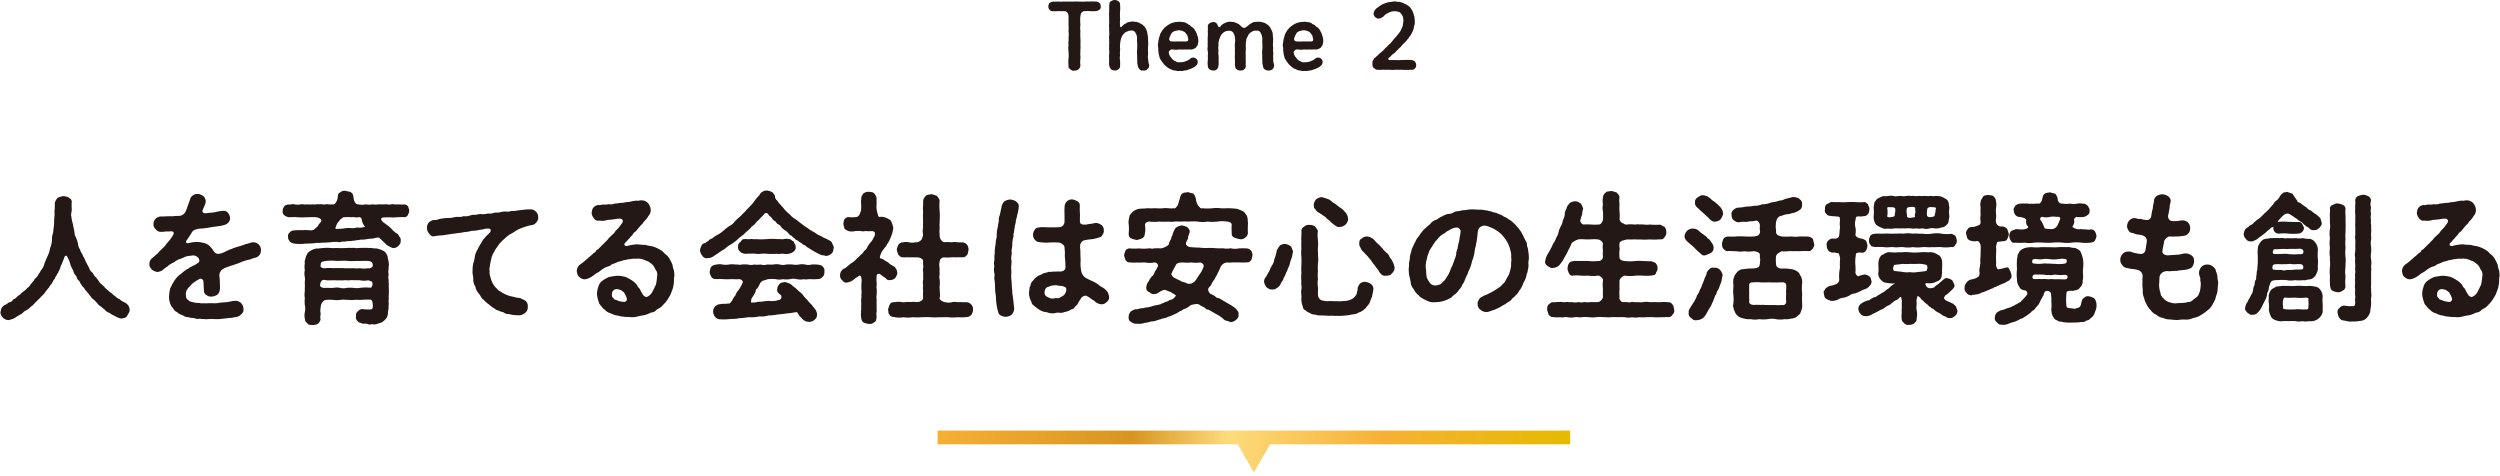
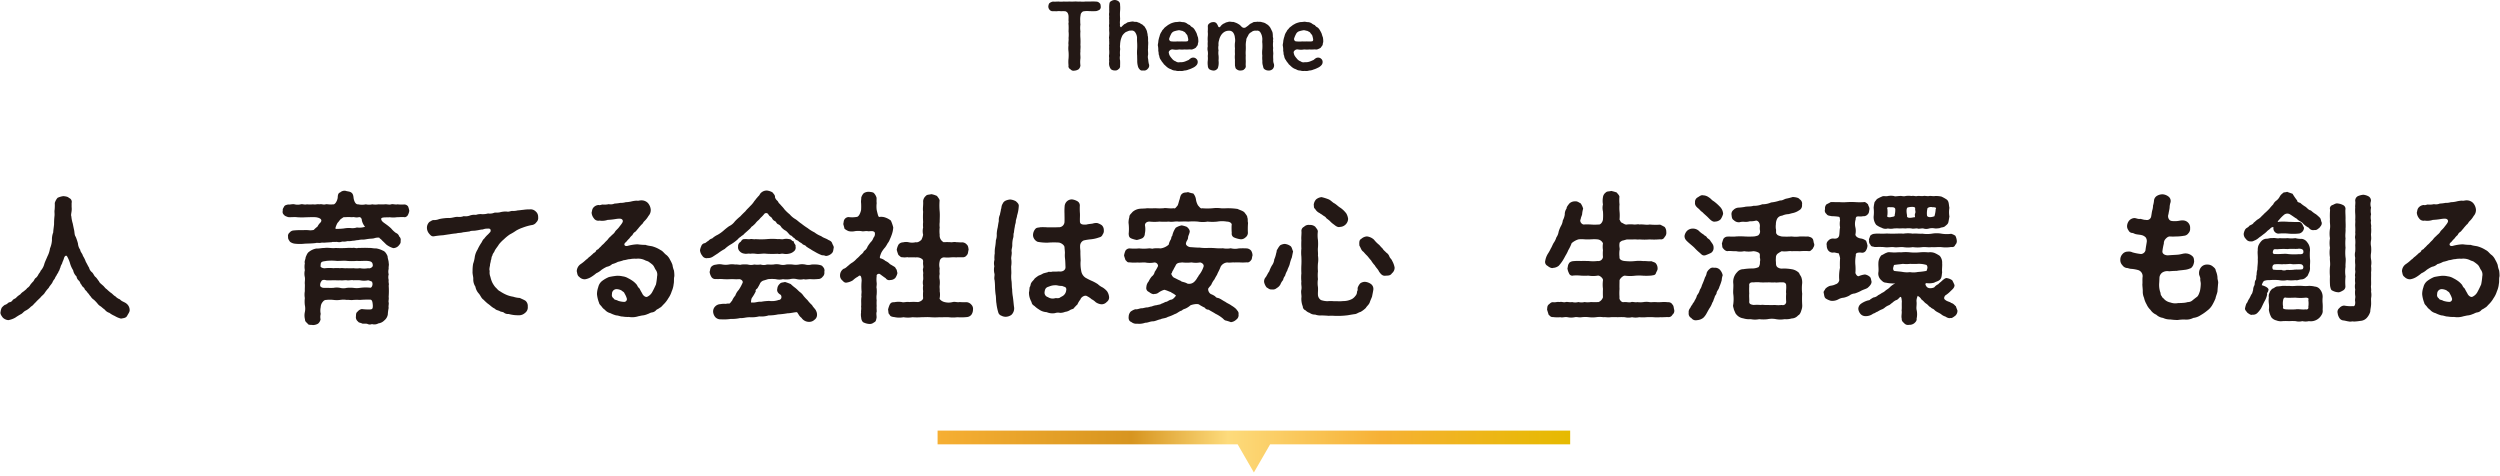
<svg xmlns="http://www.w3.org/2000/svg" id="レイヤー_1" data-name="レイヤー 1" width="552" height="105" viewBox="0 0 552 105">
  <defs>
    <style>.cls-1{fill:#231815;}.cls-2{fill:url(#名称未設定グラデーション_7);}</style>
    <linearGradient id="名称未設定グラデーション_7" x1="207.019" y1="99.697" x2="346.695" y2="99.697" gradientUnits="userSpaceOnUse">
      <stop offset="0" stop-color="#f6af33" />
      <stop offset="0.307" stop-color="#d79520" />
      <stop offset="0.459" stop-color="#fddb7c" />
      <stop offset="0.701" stop-color="#f6b135" />
      <stop offset="1" stop-color="#e6ba00" />
    </linearGradient>
  </defs>
  <title>アートボード 1</title>
  <path class="cls-1" d="M243.039,1.408a.788.788,0,0,1-.277.754,2.572,2.572,0,0,1-.675.278c-.277.039-.615.02-.952.039-.258-.019-.695-.019-.912-.039a4.422,4.422,0,0,0-1.072.079.877.877,0,0,0-.377.337c-.2.2-.159.5-.218.714a4.61,4.61,0,0,0-.039,1.012,5.679,5.679,0,0,0,.039.833,5.361,5.361,0,0,0,0,1.488,9.725,9.725,0,0,0,0,1.508,12.617,12.617,0,0,1,0,1.507c.08.517-.039,1.071,0,1.508-.08.515.04.991,0,1.487a5.649,5.649,0,0,0,0,1.527,1.278,1.278,0,0,1-.4.854,1.842,1.842,0,0,1-.892.3.875.875,0,0,1-.913-.3.736.736,0,0,1-.417-.854,6.664,6.664,0,0,1,0-1.527,9.224,9.224,0,0,0,0-1.487,5.51,5.51,0,0,1,0-1.508c-.1-.456.08-1.052,0-1.507a6.339,6.339,0,0,0,0-1.508,12.08,12.08,0,0,0,0-1.488c-.079-.2.08-.5,0-.793-.019-.2.02-.615,0-1.052a1.59,1.59,0,0,0-.2-.714.93.93,0,0,0-.535-.377,7.957,7.957,0,0,0-.952,0,3.185,3.185,0,0,0-.873,0c-.219.02-.556-.019-.912,0a.892.892,0,0,1-.715-.317,1.1,1.1,0,0,1-.277-.754c.019-.2.1-.614.277-.733a1.7,1.7,0,0,1,.715-.319A11.537,11.537,0,0,0,233.7.337a4.609,4.609,0,0,0,1.17,0,7.89,7.89,0,0,0,1.191,0c.456.019.773.019,1.19,0,.437-.039.793.059,1.21,0a4.736,4.736,0,0,0,1.19,0c.3.019.853,0,1.19,0a8.513,8.513,0,0,1,1.21.019.944.944,0,0,1,.715.319C242.979.813,243.019,1.052,243.039,1.408Z" />
  <path class="cls-1" d="M253.4,15.214a1,1,0,0,1-1.011.338.706.706,0,0,1-.774-.258,1.428,1.428,0,0,1-.377-.734,4.075,4.075,0,0,1-.138-1.151c0-.258-.02-.793-.02-1.11a8.52,8.52,0,0,1,0-1.429,11.82,11.82,0,0,0,0-1.447,10.682,10.682,0,0,1-.02-1.131,2.333,2.333,0,0,0-.357-1.071.909.909,0,0,0-1.012-.456c-.4-.061-.753.2-1.09.3a2.857,2.857,0,0,0-.775.773,5.253,5.253,0,0,0-.376.992,6,6,0,0,0-.139,1.131c-.08.437.08.773,0,1.131a5.272,5.272,0,0,0,0,1.131,2.59,2.59,0,0,0,0,1.11,11.418,11.418,0,0,1,0,1.171.764.764,0,0,1-.357.773.947.947,0,0,1-.833.278,1.284,1.284,0,0,1-.834-.278,2.311,2.311,0,0,1-.356-.773,2.155,2.155,0,0,1-.02-.873,3.874,3.874,0,0,1,0-.834,2.349,2.349,0,0,1,0-.832,5.945,5.945,0,0,0,0-.834,3.93,3.93,0,0,1,0-.833c-.08-.237.039-.495,0-.833.02-.219-.04-.477,0-.854-.1-.316,0-.475,0-.832a3.921,3.921,0,0,0,0-.834,6.092,6.092,0,0,1,0-.852,2.308,2.308,0,0,1,0-.833c0-.318-.02-.635,0-.834a3.826,3.826,0,0,1,0-.832,2.334,2.334,0,0,1,0-.834c.02-.3-.02-.6,0-.832a6.753,6.753,0,0,1,.02-.873c.039-.358.059-.615.356-.774A1.61,1.61,0,0,1,246.118,0a1.445,1.445,0,0,1,.833.278.865.865,0,0,1,.357.793,6.667,6.667,0,0,1,0,1.408,11.021,11.021,0,0,0,0,1.409c.059.436-.1.992,0,1.468a.718.718,0,0,0,.059.555c.06.119.179.139.278,0a5.7,5.7,0,0,1,.674-.615c.318-.079.477-.317.774-.4.238,0,.476-.119.893-.138.258-.06.456.119.813.059.357.02.536.2.773.218a3.6,3.6,0,0,0,.695.4c.1.2.476.337.555.615a3.476,3.476,0,0,1,.377.715c.119.337.079.5.2.754-.059.277.12.594.079.793.041.336,0,.5.021.792.079.516-.04,1.052,0,1.489-.079.535.039,1.011,0,1.508a2.022,2.022,0,0,0,.02.991,6.529,6.529,0,0,0,.138.992A.971.971,0,0,1,253.4,15.214Z" />
  <path class="cls-1" d="M258.222,11.208a.514.514,0,0,0-.12.574,1.642,1.642,0,0,0,.358.775c.118.178.277.337.4.495a1.705,1.705,0,0,0,.754.5,1.013,1.013,0,0,0,.893.179,2.679,2.679,0,0,0,1.21-.179c.238-.1.3-.119.555-.238.218-.039.337-.238.536-.357a.976.976,0,0,1,.654-.237.948.948,0,0,1,.694.277.875.875,0,0,1,.3.674,1.034,1.034,0,0,1-.277.734,2.252,2.252,0,0,1-.814.576,5.131,5.131,0,0,1-.932.377,2.467,2.467,0,0,1-.952.217,1.948,1.948,0,0,1-.972.08,2.152,2.152,0,0,1-.992-.08,1.626,1.626,0,0,1-.933-.277,2.43,2.43,0,0,1-.872-.456c-.278-.218-.437-.417-.734-.655-.159-.317-.437-.5-.616-.893a1.716,1.716,0,0,1-.4-.991c-.2-.3-.079-.735-.218-1.032a4.8,4.8,0,0,0-.059-1.071c-.1-.357.079-.7.079-1.131a6.355,6.355,0,0,1,.277-1.091,2.564,2.564,0,0,1,.457-1.012,1.327,1.327,0,0,1,.317-.476c.159-.118.258-.377.4-.436.238-.218.416-.3.675-.535.3-.139.456-.278.773-.4a5.7,5.7,0,0,1,.833-.238,7.642,7.642,0,0,0,.873-.08c.2-.039.575.1.853.08a1.7,1.7,0,0,1,.793.258,2.153,2.153,0,0,0,.715.4,1.452,1.452,0,0,0,.634.535,2.049,2.049,0,0,1,.516.656,4.883,4.883,0,0,1,.377.733,5.225,5.225,0,0,0,.258.794,5.288,5.288,0,0,1,.079.852c.019.219-.119.477-.119.754-.039.2-.3.417-.4.635a2.137,2.137,0,0,1-.575.319.994.994,0,0,1-.654.1c-.338-.02-.913.06-1.231,0a6.515,6.515,0,0,1-1.249,0,3.541,3.541,0,0,1-1.369,0A.858.858,0,0,0,258.222,11.208Zm.515-2.063a6,6,0,0,0,1.21,0,8.5,8.5,0,0,0,1.012,0,8.476,8.476,0,0,0,1.012,0c.257-.02.4-.08.4-.437a5.653,5.653,0,0,0-.179-.793c-.019-.2-.3-.417-.436-.635-.139-.258-.357-.258-.654-.457-.318-.039-.476-.119-.774-.158a6.617,6.617,0,0,0-.992.219,1.188,1.188,0,0,0-.754.635,6.193,6.193,0,0,0-.416.971A.525.525,0,0,0,258.737,9.145Z" />
  <path class="cls-1" d="M281.017,15.234a1.266,1.266,0,0,1-.992.337,1.366,1.366,0,0,1-.774-.258c-.238-.119-.316-.357-.377-.734a2.74,2.74,0,0,1-.138-1.13,5.427,5.427,0,0,1-.02-1.131,5.78,5.78,0,0,1,0-1.428,8.974,8.974,0,0,0,0-1.448c-.06-.238.059-.714-.019-1.13a2.618,2.618,0,0,0-.358-1.072.828.828,0,0,0-.952-.456,1.29,1.29,0,0,0-1.072.3,1.407,1.407,0,0,0-.733.774c-.219.417-.417.655-.4,1.011a5.054,5.054,0,0,0-.119,1.112,10.914,10.914,0,0,1,0,1.13,7.233,7.233,0,0,0,0,1.131,10,10,0,0,0,0,1.112c.02.435-.04.852,0,1.15a.8.8,0,0,1-.357.793c-.119.2-.437.258-.814.277a1.183,1.183,0,0,1-.833-.277c-.3-.158-.277-.456-.377-.793,0-.5-.019-.834,0-1.29a5.5,5.5,0,0,1,0-1.27,9.108,9.108,0,0,1,0-1.269,5.5,5.5,0,0,1,0-1.27,2.979,2.979,0,0,0-.019-1.11,2.183,2.183,0,0,0-.337-1.031,1.051,1.051,0,0,0-.973-.477,1.913,1.913,0,0,0-1.071.3,2.406,2.406,0,0,0-.733.794,3.134,3.134,0,0,0-.377.991,2.609,2.609,0,0,0-.119,1.112,2.686,2.686,0,0,0,0,1.13,3.57,3.57,0,0,0,0,1.131,5.3,5.3,0,0,1,0,1.112,3.822,3.822,0,0,1-.02,1.17c-.08.336-.1.594-.357.773a1,1,0,0,1-.814.277,2.075,2.075,0,0,1-.833-.277,1.012,1.012,0,0,1-.337-.773,4.169,4.169,0,0,1-.019-1.112,4.772,4.772,0,0,0,0-1.051,3.315,3.315,0,0,0,0-1.071,2.408,2.408,0,0,1,0-1.071,6.382,6.382,0,0,1,0-1.071,6.28,6.28,0,0,1,0-1.072,4.6,4.6,0,0,0,0-1.051,10.562,10.562,0,0,0,.019-1.111.752.752,0,0,1,.357-.754,1.269,1.269,0,0,1,.794-.277.847.847,0,0,1,.773.277,2.613,2.613,0,0,1,.357.655.316.316,0,0,0,.218.2.341.341,0,0,0,.258-.139,1.724,1.724,0,0,1,.456-.476c.159-.179.576-.278.794-.457.317-.02.575-.2.933-.159a4.183,4.183,0,0,0,.733.06c.2.059.5.179.615.218a3.968,3.968,0,0,1,.635.357c.238.119.377.377.6.536a.7.7,0,0,0,.952,0,5.007,5.007,0,0,0,.794-.635c.158-.119.555-.258.754-.417.337-.1.595-.039.952-.119.2.06.635,0,.813.06.277.1.477.1.754.218.2.08.4.258.674.4a3.25,3.25,0,0,1,.556.614c.159.3.258.5.356.715a1.535,1.535,0,0,1,.2.754c.059.178-.02.535.08.793.078.258-.08.6.02.773a5.389,5.389,0,0,0,0,1.508c-.1.556.078.973,0,1.508a7.443,7.443,0,0,0,.019.992,2.075,2.075,0,0,0,.139.992A1.2,1.2,0,0,1,281.017,15.234Z" />
  <path class="cls-1" d="M285.8,11.208a.513.513,0,0,0-.119.574,1.654,1.654,0,0,0,.357.775c.12.178.278.337.4.495a1.711,1.711,0,0,0,.754.5,1.011,1.011,0,0,0,.892.179,2.677,2.677,0,0,0,1.211-.179c.239-.1.3-.119.555-.238.219-.039.338-.238.535-.357a.98.98,0,0,1,.655-.237.95.95,0,0,1,.695.277.874.874,0,0,1,.3.674,1.026,1.026,0,0,1-.278.734,2.254,2.254,0,0,1-.812.576,5.118,5.118,0,0,1-.934.377,2.459,2.459,0,0,1-.951.217,1.953,1.953,0,0,1-.973.08,2.154,2.154,0,0,1-.992-.08,1.62,1.62,0,0,1-.931-.277,2.435,2.435,0,0,1-.873-.456c-.278-.218-.436-.417-.735-.655-.158-.317-.435-.5-.615-.893a1.73,1.73,0,0,1-.4-.991c-.2-.3-.078-.735-.216-1.032a4.8,4.8,0,0,0-.061-1.071c-.1-.357.08-.7.08-1.131a6.183,6.183,0,0,1,.278-1.091,2.522,2.522,0,0,1,.457-1.012,1.323,1.323,0,0,1,.316-.476c.158-.118.258-.377.4-.436.239-.218.416-.3.674-.535.3-.139.457-.278.776-.4a5.687,5.687,0,0,1,.832-.238,7.642,7.642,0,0,0,.873-.08c.2-.039.576.1.853.08a1.7,1.7,0,0,1,.793.258,2.153,2.153,0,0,0,.715.4,1.438,1.438,0,0,0,.635.535,2.075,2.075,0,0,1,.515.656,4.7,4.7,0,0,1,.377.733,5.225,5.225,0,0,0,.258.794,5.185,5.185,0,0,1,.078.852c.02.219-.119.477-.119.754-.039.2-.3.417-.4.635a2.117,2.117,0,0,1-.574.319,1,1,0,0,1-.655.1c-.338-.02-.914.06-1.23,0a6.525,6.525,0,0,1-1.25,0,3.541,3.541,0,0,1-1.369,0A.862.862,0,0,0,285.8,11.208Zm.516-2.063a6.015,6.015,0,0,0,1.211,0,8.478,8.478,0,0,0,1.011,0,8.474,8.474,0,0,0,1.012,0c.258-.02.4-.08.4-.437a5.52,5.52,0,0,0-.18-.793c-.02-.2-.3-.417-.436-.635-.138-.258-.357-.258-.654-.457-.318-.039-.476-.119-.773-.158a6.589,6.589,0,0,0-.992.219,1.181,1.181,0,0,0-.754.635,5.919,5.919,0,0,0-.416.971A.524.524,0,0,0,286.318,9.145Z" />
-   <path class="cls-1" d="M312.687,14.342a.786.786,0,0,1-.3.773c-.158.279-.455.279-.773.3-.278-.08-.616.079-.951,0a4.6,4.6,0,0,1-.915,0,6.9,6.9,0,0,0-.912,0,6.908,6.908,0,0,0-.912,0,4.878,4.878,0,0,1-.931,0,7.147,7.147,0,0,0-.914,0c-.317.039-.694-.08-.913,0a7.508,7.508,0,0,1-.951-.019c-.338.1-.654-.219-.853-.4-.3-.118-.3-.516-.338-.912.021-.317-.02-.575.16-.754.158-.278.158-.476.475-.614a4.3,4.3,0,0,1,.556-.5,3.864,3.864,0,0,1,.516-.5c.1-.1.4-.258.515-.457a1.842,1.842,0,0,0,.5-.476c.078-.2.336-.238.5-.5.216-.2.336-.357.5-.495.1-.119.336-.219.474-.5.139-.061.2-.279.457-.5a1.782,1.782,0,0,1,.457-.536,9.518,9.518,0,0,0,.635-.793,3.048,3.048,0,0,0,.574-.874,9.048,9.048,0,0,0,.4-.913,8.143,8.143,0,0,1,.139-1.01,5.818,5.818,0,0,0-.12-.933,1.987,1.987,0,0,0-.5-.793c-.117-.238-.316-.278-.613-.357a2.265,2.265,0,0,0-.734-.1,2.858,2.858,0,0,0-1.211.278c-.239.159-.5.2-.574.3a2.85,2.85,0,0,0-.5.4c-.218.316-.515.4-.892.594a1.058,1.058,0,0,1-1.092-.278,1.041,1.041,0,0,1-.357-.812,1.555,1.555,0,0,1,.338-.793c.08-.08.257-.338.437-.417.2-.079.316-.318.475-.358.1-.019.338-.3.515-.317a1.235,1.235,0,0,1,.537-.258,5.651,5.651,0,0,1,1.129-.357c.477,0,.776-.139,1.172-.139.3-.059.535.119.951.08.4,0,.616.2.912.218a3.882,3.882,0,0,0,.854.417c.18.218.6.337.734.614a3.492,3.492,0,0,1,.477.675c.178.317.158.476.316.734-.019.258.2.555.18.774a5.628,5.628,0,0,1,.059.793,2.328,2.328,0,0,1-.059.912c-.16.338-.1.615-.219.853a2.5,2.5,0,0,1-.338.814,2.449,2.449,0,0,1-.455.773c-.258.318-.3.536-.576.754a3.947,3.947,0,0,1-.6.694,5.081,5.081,0,0,0-.654.674,3.409,3.409,0,0,1-.654.655,2.506,2.506,0,0,1-.574.556c-.141.3-.319.377-.577.555a2.454,2.454,0,0,0-.576.535c-.138.159-.316.238-.455.4-.158.16-.18.457.258.457.555.019,1.309-.02,1.885.019.377.02.873-.079,1.427-.039a8.343,8.343,0,0,1,1.409.02,1.453,1.453,0,0,1,.773.3A1.262,1.262,0,0,1,312.687,14.342Z" />
  <path class="cls-1" d="M28.062,69.761c-.31.5-.806.465-1.333.589a4.861,4.861,0,0,1-1.4-.589,5.38,5.38,0,0,1-1.177-.683,2.009,2.009,0,0,1-1.024-.713,10.288,10.288,0,0,1-.837-.682,2.265,2.265,0,0,1-.805-.713,9.289,9.289,0,0,0-.744-.776A2.222,2.222,0,0,1,20,65.42c-.186-.124-.373-.559-.682-.807-.187-.4-.589-.557-.652-.868-.124-.309-.588-.465-.65-.868-.311-.186-.248-.558-.59-.9a1.434,1.434,0,0,1-.527-.93,2.475,2.475,0,0,1-.744-1.364,5.75,5.75,0,0,1-.651-1.4,6.982,6.982,0,0,0-.62-1.55c-.093-.186-.186-.279-.31-.279-.186.031-.372.248-.465.62s-.341.775-.372,1.024c-.093.248-.372.62-.372.9-.217.373-.217.744-.4.869-.124.465-.433.682-.433.867a3.342,3.342,0,0,0-.465.838,2.513,2.513,0,0,0-.5.806c-.218.4-.652.807-.807,1.179a7.672,7.672,0,0,0-.868,1.085c-.248.434-.651.62-.961,1.053-.341.342-.744.683-1.023,1.024-.465.4-.62.744-1.054.961a4.4,4.4,0,0,1-1.117.869c-.527.217-.744.681-1.147.837a11.413,11.413,0,0,0-1.209.744,4.687,4.687,0,0,1-1.551.557,2.006,2.006,0,0,1-1.209-.557c-.279-.372-.62-.837-.5-1.24a3.172,3.172,0,0,1,.248-.931,3.035,3.035,0,0,1,.713-.65c.341-.063.5-.249.9-.559a.948.948,0,0,0,.837-.527c.372-.31.62-.28.837-.589a4.062,4.062,0,0,1,.806-.62,2.837,2.837,0,0,1,.775-.682c.31-.279.621-.466.744-.714a1.813,1.813,0,0,0,.714-.744,7.853,7.853,0,0,1,.681-.774c.156-.187.28-.622.589-.776a2.336,2.336,0,0,0,.527-.744c.094-.187.435-.527.465-.775A3.487,3.487,0,0,0,9.8,58.227c.186-.559.434-1.024.682-1.644a5.43,5.43,0,0,0,.558-1.736,5.611,5.611,0,0,0,.434-1.8,4.273,4.273,0,0,1,.279-1.736c0-.465.156-1.333.186-1.83a15.9,15.9,0,0,1,.094-1.8c.061-.5-.063-.9.031-1.4a11.136,11.136,0,0,0,.03-1.457,3.068,3.068,0,0,1,.62-1.147,4.434,4.434,0,0,1,1.272-.373c.31.032,1.023.093,1.24.4a.92.92,0,0,1,.589,1.116V45.7a3.958,3.958,0,0,1,0,.868c-.062.558-.186.9-.062,1.209a7.571,7.571,0,0,0,.31,1.581c.124.621.186.931.31,1.489.093.434.062,1.086.341,1.426a11.632,11.632,0,0,1,.5,1.489,2.718,2.718,0,0,0,.5,1.395c.032.5.5.837.589,1.333a5.852,5.852,0,0,1,.652,1.333c.341.559.433.868.713,1.272a1.8,1.8,0,0,0,.682,1.053c.341.373.4.714.713.993.31.217.589.775.776.93.124.4.588.682.836.93.341.248.559.683.869.838a10.106,10.106,0,0,0,.93.806c.371.216.619.62.992.775a2.585,2.585,0,0,0,1.023.682c.31.434,1.023.588,1.395.9a1.826,1.826,0,0,1,.745,1.426C28.683,68.861,28.248,69.357,28.062,69.761Z" />
-   <path class="cls-1" d="M57.605,55.28a1.594,1.594,0,0,1-.806,1.458c-.372.186-1.147.31-1.488.527a14.18,14.18,0,0,0-1.829.5,11.9,11.9,0,0,1-1.706.651c-.217.124-.682.187-.961.341a11.77,11.77,0,0,0-1.24.435c-.372.248-.652.34-.9.775a1.6,1.6,0,0,0-.217,1.085c.093.806.063,1.147.093,1.581a7.872,7.872,0,0,1,0,1.21,1.639,1.639,0,0,1-.557,1.209,2.4,2.4,0,0,1-1.272.433,1.586,1.586,0,0,1-1.178-.372c-.31-.124-.527-.5-.527-1.085-.031-.588-.062-1.116-.094-1.8a.636.636,0,0,0-.9-.62,12.073,12.073,0,0,0-1.612,1.054c-.373.435-.807.837-.993,1.116a1.923,1.923,0,0,0-.372,1.4c.032.465.093.868.528,1.054.185.372.681.372,1.27.558.559.154,1.024.031,1.52.186.5-.032.868,0,1.271,0,.465-.062.961,0,1.3-.032a4.439,4.439,0,0,0,1.334-.061,9.674,9.674,0,0,1,1.333-.124,13.128,13.128,0,0,0,1.3-.186,4.5,4.5,0,0,1,1.334-.155,2.018,2.018,0,0,1,1.022.526,1.962,1.962,0,0,1,.5,1.272,1.2,1.2,0,0,1-.278.961c-.342.373-.527.558-.776.621-.434.31-.868.154-1.457.371-.651.031-1.3.125-1.954.187a9.042,9.042,0,0,1-1.984.092,8.444,8.444,0,0,0-1.55.032c-.342.031-.992-.093-1.3-.032-.34-.154-1.023.094-1.394-.154-.59-.155-.962-.031-1.4-.248a2.2,2.2,0,0,1-1.364-.466,2.373,2.373,0,0,1-1.179-.651,1.754,1.754,0,0,1-.929-.9,2.487,2.487,0,0,1-.652-1.147,4.1,4.1,0,0,1-.216-1.488,10.848,10.848,0,0,1,.185-1.4c.031-.433.342-.713.5-1.24.311-.4.528-.9.744-1.116a4.179,4.179,0,0,1,.961-.992c.311-.186.621-.527,1.117-.9.279-.217.682-.371,1.147-.744a10.852,10.852,0,0,0,1.768-.961c.34-.186.4-.775-.063-1.209a1.475,1.475,0,0,0-1.457-.372,4.641,4.641,0,0,0-1.364.248,9.46,9.46,0,0,1-1.457.589c-.341.124-.806.527-1.3.775a3.829,3.829,0,0,0-1.147.776,5.927,5.927,0,0,0-1.055.8,2.558,2.558,0,0,1-1.178.4,2.591,2.591,0,0,1-1.21-.528c-.185-.279-.589-.62-.526-1.177a1.639,1.639,0,0,1,.713-1.427,4.848,4.848,0,0,0,.744-.682,1.909,1.909,0,0,0,.62-.589c.124-.155.433-.373.62-.621a5.724,5.724,0,0,0,1.147-1.3,8.7,8.7,0,0,0,1.117-1.395c.185-.279.433-.62.4-.868-.031-.372-.279-.4-.838-.372-.372.031-.682,0-1.054.031a2.549,2.549,0,0,1-.837.062,1.294,1.294,0,0,1-1.209-.527,1.488,1.488,0,0,1-.527-1.209,1.711,1.711,0,0,1,.465-1.147,1.862,1.862,0,0,1,1.146-.5c.652,0,1.334-.032,1.985-.063a4.658,4.658,0,0,0,1.271-.061,5.6,5.6,0,0,0,1.209-.063,2,2,0,0,0,.931-.744,6.708,6.708,0,0,0,.5-1.24c.217-.62.372-.961.589-1.643a1.279,1.279,0,0,1,.62-.838,1.444,1.444,0,0,1,1.024-.309c.464-.063.836.248,1.209.4a1.883,1.883,0,0,1,.588,1.085,2.612,2.612,0,0,1-.278,1.147c-.093.248-.248.527-.4.93-.186.434.248.775.775.682.744-.123,1.426-.123,1.86-.217a11.343,11.343,0,0,1,1.922-.31,1.15,1.15,0,0,1,1.055.465,1.887,1.887,0,0,1,.434,1.085,1.284,1.284,0,0,1-.31.961,1.589,1.589,0,0,1-.713.527,7.793,7.793,0,0,1-1.954.4c-.465.061-1.116.155-1.643.248a10.776,10.776,0,0,1-1.674.217,4.33,4.33,0,0,0-1.613.34,1.665,1.665,0,0,0-.682.807c-.155.248-.434.62-.558.837a3.811,3.811,0,0,1-.372.527c-.185.28-.279.435-.124.62.062.124.248.186.868,0a7.319,7.319,0,0,1,1.178-.155,5.691,5.691,0,0,1,1.675.187,2.574,2.574,0,0,1,1.488.775,7.672,7.672,0,0,1,.9,1.178,1.21,1.21,0,0,0,1.395.4,4.175,4.175,0,0,0,1.4-.589c.249,0,.466-.279.9-.342a12.184,12.184,0,0,1,1.736-.62c.528-.124,1.272-.433,1.768-.589.341,0,1.054-.372,1.488-.34a1.693,1.693,0,0,1,1.674,1.766Z" />
  <path class="cls-1" d="M90.372,46.537a2.668,2.668,0,0,1-.31.931c-.062.217-.526.589-.837.465-.526-.032-1.178.031-1.612.031a5.435,5.435,0,0,1-1.581,0c-.5.093-1.737-.094-1.861.309-.031.558.559.869,1.055,1.241a9.952,9.952,0,0,1,1.146.93,5.288,5.288,0,0,0,1.055.993,1.166,1.166,0,0,1,.713.774.951.951,0,0,1,.311.992c.092.5-.218.776-.5,1.116a1.649,1.649,0,0,1-1.118.465,4.646,4.646,0,0,1-1.549-.8c-.31-.31-.558-.558-.931-.9-.186-.279-.526-.4-.619-.62a2.8,2.8,0,0,0-1.148.155c-.466.093-.682.063-1.178.124s-.869.156-1.178.156a4.5,4.5,0,0,0-1.179.124c-.278-.032-.806.155-1.147.124a4.209,4.209,0,0,1-1.209.092,2.778,2.778,0,0,1-1.147.093,1.693,1.693,0,0,1-1.179.063c-.434.092-.9-.063-1.178.092-.371,0-.9.062-1.209.062-.5.094-.806-.03-1.147.062s-.806-.062-1.178.063c-.9.093-1.457.093-2.294.123a9.612,9.612,0,0,1-2.327,0,2.151,2.151,0,0,1-1.023-.434c-.123-.248-.465-.558-.4-1.054a.928.928,0,0,1,.341-.961,1.2,1.2,0,0,1,.9-.465,15.191,15.191,0,0,1,2.046-.063,7.588,7.588,0,0,1,1.179,0,3.065,3.065,0,0,0,1.209-.061,5.1,5.1,0,0,1,.806-.713,3.183,3.183,0,0,1,.682-.931c.465-.589-.031-.992-.992-1.146-.776-.063-1.4,0-2.14,0a14.4,14.4,0,0,1-1.984,0c-.682-.094-1.4.03-2.046-.031-.311-.124-.776-.248-.868-.465a.832.832,0,0,1-.311-.931c-.062-.465.155-.62.311-.961.185-.31.557-.341.868-.434.341.093.961-.155,1.425-.032a2.857,2.857,0,0,0,1.365,0c.341-.123.837.156,1.364,0a6.538,6.538,0,0,0,1.364,0c.559.125.776-.092,1.4,0,.558-.123.806.156,1.364,0,.341-.092.9.125,1.644,0,.34.125.868-.557,1.023-1.425.03-.713.123-1.055.558-1.209a1.386,1.386,0,0,1,1.209-.342c.31.125.9.125,1.178.342.28.154.5.464.558,1.209.124.806.466,1.488,1.023,1.425a3.878,3.878,0,0,0,1.7,0,3,3,0,0,0,1.4,0,4.169,4.169,0,0,0,1.395,0,10.312,10.312,0,0,0,1.4,0c.4-.061.961.156,1.394,0,.311-.123.993.125,1.4,0a7.551,7.551,0,0,0,1.457.032,1.055,1.055,0,0,1,.868.434A4.5,4.5,0,0,1,90.372,46.537ZM85.815,65.544c.093.527-.093.93,0,1.209.093.434-.093.713,0,1.24a9.531,9.531,0,0,0-.187,1.457,2.152,2.152,0,0,1-.775,1.3,2.183,2.183,0,0,1-1.3.65,1.83,1.83,0,0,1-1.427.156,1.17,1.17,0,0,1-.992-.031c-.433-.155-1.022.062-1.3-.155-.31-.124-.652-.124-.776-.372a1.191,1.191,0,0,1-.465-1.147c.032-.528,0-.776.372-1.054a1.494,1.494,0,0,1,.93-.559,12.271,12.271,0,0,0,1.8.093c.527-.03.651-.186.62-.961-.062-.651-.124-1.24-.62-1.209a19.808,19.808,0,0,0-2.2.062,11.4,11.4,0,0,0-1.457,0c-.621.093-1.055-.062-1.458,0a4.756,4.756,0,0,0-1.489,0,5.73,5.73,0,0,1-1.457,0,6.834,6.834,0,0,0-1.612,0c-.341,0-.559.155-.837.527a1.829,1.829,0,0,0-.372,1.055,3.54,3.54,0,0,0,0,1.518,2.491,2.491,0,0,0-.031,1.179,1.635,1.635,0,0,1-.559.961,2.279,2.279,0,0,1-1.146.31c-.4-.093-.961.062-1.148-.31-.217-.279-.589-.4-.589-.961a3.382,3.382,0,0,1-.031-1.582,3.711,3.711,0,0,0,0-1.55,6.482,6.482,0,0,1,0-1.55,4.33,4.33,0,0,1,0-1.551c-.031-.558.031-1.023,0-1.519-.062-.5.093-.992,0-1.55a3.245,3.245,0,0,1,0-1.551,4.118,4.118,0,0,1,0-1.518c-.155-.435.155-.838.186-1.365.155-.279.31-.868.714-1.147a3.632,3.632,0,0,1,1.643-.744c.65.031,1.115-.124,1.8-.124.868-.124,1.644.124,2.449,0a21.408,21.408,0,0,0,2.45,0,8.057,8.057,0,0,1,1.241,0c.526-.124.837.155,1.24,0,.65,0,1.611-.063,2.449,0,.589-.031.992.124,1.55.093a4.836,4.836,0,0,1,1.519.5c.558.185.869.868,1.024,1.209.03.59.278,1.086.248,1.551.124.309-.063.8,0,1.24a2.374,2.374,0,0,0,0,1.24,2.351,2.351,0,0,0,0,1.24c-.093.558.124.837,0,1.24A16.425,16.425,0,0,1,85.815,65.544Zm-3.752-3.38a5.332,5.332,0,0,0-.775-.279,4.209,4.209,0,0,1-1.8,0,11.422,11.422,0,0,0-1.457,0c-.373-.124-.993.093-1.458,0-.465-.062-1.023.093-1.489,0-.62.062-.961-.031-1.457,0-.4,0-.992.031-1.612,0-.279-.124-.93-.156-1.055.218a1.353,1.353,0,0,0-.248,1.085c.342.4.652.372,1.117.372.775,0,1.271.031,1.8,0a3.8,3.8,0,0,1,1.457,0,3.05,3.05,0,0,0,1.489,0,7.629,7.629,0,0,1,1.458,0,4.643,4.643,0,0,0,1.457,0,9.006,9.006,0,0,1,2.263-.032c.4.032.651-.837.4-1.24C82.187,62.257,82.156,62.2,82.063,62.164ZM70.808,58.6c-.094.124-.031.279.093.4a1.316,1.316,0,0,0,.93.218,8.539,8.539,0,0,1,1.8,0,7.476,7.476,0,0,1,1.457,0c.528-.093.869.061,1.489,0a11.615,11.615,0,0,0,1.458,0,5.658,5.658,0,0,0,1.457,0,4.846,4.846,0,0,0,1.8,0c.31.155,1.054-.187,1.023-.62-.031-.776-.435-.931-1.272-.993-.805-.031-1.549.062-2.232,0a13.392,13.392,0,0,1-2.232,0c-.682-.093-1.426.032-2.263,0a10.667,10.667,0,0,0-2.232,0C71.335,57.761,70.746,57.638,70.808,58.6Zm9.8-8.528a3.208,3.208,0,0,1-.714-1.425c0-.4-.278-.807-.713-.682-.682.154-.992-.125-1.426,0a9.8,9.8,0,0,0-1.674,0c-.279-.094-.465.217-.806.371-.372.373-.5.651-.744.869a4.979,4.979,0,0,0-.435,1.023c-.061.248,0,.372.248.31a14.336,14.336,0,0,0,1.581-.093,5.908,5.908,0,0,1,1.458-.093,3.273,3.273,0,0,0,1.426-.124A3.919,3.919,0,0,0,80.606,50.071Z" />
  <path class="cls-1" d="M118.427,49.079a1.419,1.419,0,0,1-1.055.621,11.526,11.526,0,0,0-1.953.558,7.538,7.538,0,0,0-1.488.682,10.839,10.839,0,0,1-1.333.806,9.07,9.07,0,0,0-1.333,1.085,7.8,7.8,0,0,0-1.117,1.148c-.217.4-.589.8-.9,1.333-.155.5-.5.682-.5,1.054-.31.4-.186.837-.372,1.116-.031.5-.186.682-.186,1.148-.062.278-.217.93-.062,1.178a2.591,2.591,0,0,0,.156,1.333,6.11,6.11,0,0,0,.4,1.21,5.536,5.536,0,0,0,.713,1.085c.31.248.59.712.992.868a8.6,8.6,0,0,0,1.395.775,5.987,5.987,0,0,0,1.52.434,5.475,5.475,0,0,0,1.488.279c.341.186.868.372,1.24.62a1.53,1.53,0,0,1,.5,1.3,1.512,1.512,0,0,1-.621,1.395,1.947,1.947,0,0,1-1.457.5,7.448,7.448,0,0,1-2.139-.279,1.427,1.427,0,0,1-1.024-.278c-.278-.248-.651-.125-1.022-.4-.4-.156-.807-.218-.962-.466a4.079,4.079,0,0,1-.9-.589,10.22,10.22,0,0,0-.837-.652c-.186-.185-.465-.4-.775-.744-.527-.34-.621-.837-1.054-1.363a3.058,3.058,0,0,1-.776-1.551,2.856,2.856,0,0,1-.465-1.674c.032-.5-.216-1.085-.155-1.736a8.364,8.364,0,0,1,.124-1.643,6.949,6.949,0,0,0,.372-1.581,4.46,4.46,0,0,1,.589-1.52,9.991,9.991,0,0,1,.807-1.457c.185-.218.31-.714.681-.992a5.686,5.686,0,0,1,.807-.9,4.768,4.768,0,0,0,.372-.4.57.57,0,0,0,.187-.713c-.094-.217-.435-.217-.683-.186a2.319,2.319,0,0,0-.992.186c-.5,0-1.024.186-1.457.217-.528.124-1.117,0-1.458.217-.465.062-1.116.155-1.457.186-.589.186-1.054.093-1.489.248a14.47,14.47,0,0,0-1.457.186c-.465.062-1.054.155-1.457.218a17.942,17.942,0,0,0-1.923.216c-.588.124-.836-.186-1.177-.589a2.012,2.012,0,0,1-.466-1.241,1.751,1.751,0,0,1,.59-1.363c.154-.031.309-.218.744-.373a3.058,3.058,0,0,0,1.364-.217,10.639,10.639,0,0,1,2.046-.248c.713.063,1.334-.248,2.016-.248a2.663,2.663,0,0,0,1.364-.154,2.612,2.612,0,0,0,1.333-.125,2.908,2.908,0,0,1,1.364-.154,3.03,3.03,0,0,1,1.333-.156,4.205,4.205,0,0,0,1.334-.155,2.639,2.639,0,0,0,1.364-.154c.279-.094.869.03,1.333-.125a5.477,5.477,0,0,1,1.365-.155c.5.124.744-.062,1.209-.124a4.213,4.213,0,0,0,1.3-.124c.341,0,.775-.093,1.241-.124a7.116,7.116,0,0,1,1.333-.092,1.614,1.614,0,0,1,1.364.433,1.545,1.545,0,0,1,.558,1.272A1.289,1.289,0,0,1,118.427,49.079Z" />
  <path class="cls-1" d="M148.807,59.715a7.868,7.868,0,0,1,.093,1.27c-.155.528-.031,1.272-.155,1.706a5.193,5.193,0,0,1-.434,1.644,5.327,5.327,0,0,1-.744,1.519,6.161,6.161,0,0,1-1.055,1.364c-.155.124-.526.651-.806.713-.341.31-.712.373-.837.558a1.43,1.43,0,0,1-.961.5c-.434.093-.62.28-.961.372a3.56,3.56,0,0,1-.992.28c-.373.03-.621.124-.993.185a4.484,4.484,0,0,1-2.108.156,6.374,6.374,0,0,1-1.4-.093c-.4.03-.929-.248-1.394-.248a6.469,6.469,0,0,1-1.3-.5,2.271,2.271,0,0,1-1.209-.745,2.577,2.577,0,0,1-.713-.713c-.186-.248-.527-.5-.558-.806a6.951,6.951,0,0,1-.465-1.923,4.669,4.669,0,0,1,.279-1.55,2.38,2.38,0,0,1,.806-1.333,6.785,6.785,0,0,1,1.55-.9,14.843,14.843,0,0,1,1.767-.279,5,5,0,0,1,1.272.124,3.1,3.1,0,0,1,1.177.4,7.612,7.612,0,0,1,1.086.651,4.67,4.67,0,0,1,.9.868,1.856,1.856,0,0,0,.558.775,10.6,10.6,0,0,0,.559,1.023c.217.559.806.992,1.178.776a2.387,2.387,0,0,0,1.116-1.117c.309-.557.558-1.116.775-1.581a13.815,13.815,0,0,0,.248-1.8,1.755,1.755,0,0,0-.279-1.4c-.248-.31-.341-.807-.744-1.179a8.414,8.414,0,0,0-.775-.589c-.249-.216-.589-.216-.9-.4a3.409,3.409,0,0,0-1.922-.309,5,5,0,0,0-1.4.092c-.341-.031-.93.217-1.333.217a7.887,7.887,0,0,1-1.3.372,4.9,4.9,0,0,1-1.271.5,2.229,2.229,0,0,1-1.178.589,7.921,7.921,0,0,0-1.178.683,4.116,4.116,0,0,1-1.147.744,8.627,8.627,0,0,1-1.148.837,3.6,3.6,0,0,1-1.364.5,1.667,1.667,0,0,1-1.24-.527c-.465-.31-.434-.806-.558-1.241a1.977,1.977,0,0,1,.806-1.549,8.432,8.432,0,0,0,1.3-1.055c.217-.062.4-.4.745-.62.248-.186.372-.341.681-.589.187-.279.5-.279.714-.651.062-.341.5-.279.682-.652a4.217,4.217,0,0,0,.651-.65,3.858,3.858,0,0,0,.62-.59c.154-.186.528-.5.682-.713a3.236,3.236,0,0,1,.651-.682c.372-.434.683-.527.961-1.054.155-.248.651-.62.931-1.054.527-.651.868-1.085.713-1.395-.156-.4-.589-.434-1.581-.28a13.742,13.742,0,0,1-1.737.187,3.712,3.712,0,0,1-1.8.155,1.169,1.169,0,0,1-1.24-.5,2.218,2.218,0,0,1-.5-1.272c.124-.434.093-.775.435-1.147a1.655,1.655,0,0,1,1.116-.527c.372.124.682-.156.992-.093a4.114,4.114,0,0,0,1.24-.093,2.088,2.088,0,0,0,1.271-.124,9.064,9.064,0,0,0,1.271-.155,3.8,3.8,0,0,0,1.209-.155,5.875,5.875,0,0,0,1.21-.155,6.32,6.32,0,0,1,1.209-.186c.4.092.558-.062,1.024-.062a1.962,1.962,0,0,1,1.457.589,2.574,2.574,0,0,1,.62,1.426,1.928,1.928,0,0,1-.5,1.427,5,5,0,0,1-.93,1.177c-.279.28-.31.559-.621.744-.341.4-.589.652-.682.807-.34.372-.5.62-.651.744a1.473,1.473,0,0,0-.651.744,3.1,3.1,0,0,0-.682.745,5.715,5.715,0,0,0-.682.744c-.217.185-.341.279-.4.464-.093.249.124.589.713.434a9.476,9.476,0,0,1,2.2-.341,10.91,10.91,0,0,0,1.736.124c.652.248,1.272.217,1.737.4a6.484,6.484,0,0,1,1.581.744c.59.279.806.775,1.365,1.147a3.136,3.136,0,0,1,.744,1.024,6.293,6.293,0,0,1,.527,1.115A4.915,4.915,0,0,0,148.807,59.715ZM137.862,66.66a.617.617,0,0,0,.557-.682,4.343,4.343,0,0,0-.5-1.147c-.154-.435-.4-.4-.713-.714a2.678,2.678,0,0,0-1.053-.278,1.011,1.011,0,0,0-1.024,1.085.858.858,0,0,0,.372.961c.124.372.589.279.961.527A4.909,4.909,0,0,0,137.862,66.66Z" />
  <path class="cls-1" d="M184.085,54.723c-.124.527-.061.9-.5,1.271a2.015,2.015,0,0,1-1.24.527,1.908,1.908,0,0,0-.837-.155,9.682,9.682,0,0,1-1.643-.806,8.078,8.078,0,0,1-.93-.558,7.984,7.984,0,0,1-.931-.589c-.185-.342-.681-.279-.9-.621-.434-.31-.589-.31-.867-.619-.218-.125-.683-.248-.807-.59-.186-.031-.434-.31-.651-.527-.4-.093-.589-.465-.775-.619a2.062,2.062,0,0,0-.744-.622,3.46,3.46,0,0,1-.744-.65,1.345,1.345,0,0,0-.714-.651c-.341-.124-.434-.589-.682-.683a1.28,1.28,0,0,1-.682-.713c-.372-.372-.528-.309-.837-.868a.561.561,0,0,0-.837-.03,5.925,5.925,0,0,1-.713.774c-.186.155-.434.527-.621.652a3.908,3.908,0,0,0-.619.651c-.125.185-.466.433-.621.62-.279.062-.371.4-.651.62-.558.526-.992.868-1.3,1.178-.124.218-.4.248-.682.558a2.521,2.521,0,0,0-.683.589,9.749,9.749,0,0,1-1.425,1.055,6.723,6.723,0,0,0-1.427,1.054,10.133,10.133,0,0,0-1.488.961c-.248.155-.776.5-1.054.682a1.957,1.957,0,0,1-1.24.372,1.088,1.088,0,0,1-1.179-.527,2.2,2.2,0,0,1-.5-1.209,3.34,3.34,0,0,1,.279-.9.958.958,0,0,1,.713-.652c.279-.03.4-.278.868-.526a1.664,1.664,0,0,1,.837-.527,4.772,4.772,0,0,1,1.21-.807,7.743,7.743,0,0,0,1.271-.9,14.242,14.242,0,0,1,1.24-.992,3.286,3.286,0,0,0,1.271-1.054,10.906,10.906,0,0,1,1.209-1.117c.342-.372.621-.651,1.117-1.116.341-.465.745-.775,1.054-1.147a5.411,5.411,0,0,0,.931-1.117c.309-.34.433-.588.65-.775.094-.217.435-.371.59-.774a1.828,1.828,0,0,1,1.55-.776,3.273,3.273,0,0,1,1.209.4c.218.309.62.62.558,1.085a1.582,1.582,0,0,0,.527.775c.218.217.248.526.527.682.4.5.683.713,1.055,1.24a9.736,9.736,0,0,0,1.146,1.085,4.641,4.641,0,0,0,1.21,1.023c.434.248.868.713,1.365,1.024a14.92,14.92,0,0,0,1.394.992,8.118,8.118,0,0,0,1.488.93,5.681,5.681,0,0,0,1.489.837c.558.434,1.054.465,1.582.837.464.187.713.372.837.713C183.869,54.1,184.148,54.382,184.085,54.723Zm-2.077,5.3a1.141,1.141,0,0,1-.372,1.086,1.192,1.192,0,0,1-1.023.5,9.038,9.038,0,0,1-1.581.031c-.683-.031-1.085.155-1.55,0a3.593,3.593,0,0,1-1.52,0,3.231,3.231,0,0,0-1.55,0,5.2,5.2,0,0,1-1.55,0,3.279,3.279,0,0,1-1.551,0,8.054,8.054,0,0,0-1.736,0c-.4.124-.775.248-1.023.31a1.349,1.349,0,0,0-.714.589c-.248.559-.372.682-.557,1.055-.156.217-.559.371-.4.713a9.551,9.551,0,0,1-.9,1.519,2.63,2.63,0,0,0-.154.775c0,.217.092.248.248.186.65.093,1.363-.248,1.953-.155a11.518,11.518,0,0,1,1.829-.187,4.45,4.45,0,0,0,2.077-.216c.5,0,.807-.558.465-1.117-.558-.309-.93-.774-.774-1.333a1.571,1.571,0,0,1,.526-1.085c.31-.372.621-.279,1.179-.434a12.2,12.2,0,0,1,1.271.465,8.835,8.835,0,0,0,.992.838c.434.34.682.65.992.9a3.093,3.093,0,0,1,.837.869,9.771,9.771,0,0,0,.869.93,7.127,7.127,0,0,0,1.023,1.116c.186.435.774.9.868,1.24a1.745,1.745,0,0,1,.217.837,1.306,1.306,0,0,1-.559,1.148,1.663,1.663,0,0,1-1.177.464,1.985,1.985,0,0,1-1.7-.9c-.559-.4-.652-.867-.993-1.24-.558,0-1.395.248-2.078.248a18.428,18.428,0,0,1-2.107.248,9.093,9.093,0,0,1-2.078.218,5.15,5.15,0,0,1-2.077.217,6.955,6.955,0,0,1-2.109.186c-.837,0-1.4.248-2.108.186a7.974,7.974,0,0,1-2.046.185,10.106,10.106,0,0,1-2.171.094,1.565,1.565,0,0,1-1.24-.465,2.077,2.077,0,0,1-.5-1.21,1.56,1.56,0,0,1,.464-1.178,1.656,1.656,0,0,1,1.148-.5,3.856,3.856,0,0,1,1.116-.062c.5-.062.62-.124.806-.031.466-.279.4-.5.621-.589a4.094,4.094,0,0,1,.744-1.209,3.4,3.4,0,0,1,.744-1.241,9.03,9.03,0,0,0,.806-1.457c.309-.464-.217-.93-.713-.93-.868.062-1.24-.031-1.86,0a13.894,13.894,0,0,1-1.613,0c-.5-.062-1.21,0-1.643-.031a1,1,0,0,1-1.024-.5,2.832,2.832,0,0,1-.372-1.086c.124-.248.093-.8.372-1.116a1.505,1.505,0,0,1,1.024-.465,3.213,3.213,0,0,1,1.457-.031,4.186,4.186,0,0,0,1.4,0,4.229,4.229,0,0,1,1.4,0c.589-.061,1.053.155,1.394,0a7,7,0,0,1,1.4,0,2.659,2.659,0,0,0,1.395,0,5.477,5.477,0,0,0,1.426,0,2.341,2.341,0,0,0,1.4,0c.434,0,.93.031,1.426,0a3.526,3.526,0,0,1,1.4,0,2.784,2.784,0,0,0,1.427,0,6.991,6.991,0,0,1,1.4,0,4.177,4.177,0,0,0,1.4,0,3.526,3.526,0,0,1,1.395,0,2.64,2.64,0,0,0,1.4,0,7.659,7.659,0,0,1,1.457.031c.279.062.9.124,1.023.465A1.069,1.069,0,0,1,182.008,60.024ZM162.97,54.413a1.054,1.054,0,0,1,.527-.992c.187-.155.311-.651.869-.621.465-.062.744.062,1.271,0,.341-.093.837.094,1.209,0a16.03,16.03,0,0,0,2.45,0,13.21,13.21,0,0,1,2.481,0c.4-.062.867.094,1.209,0a2.942,2.942,0,0,1,1.271,0c.527,0,.5.434,1.023.5-.031.5.5.714.372,1.117a1.012,1.012,0,0,1-.372,1.085,2.111,2.111,0,0,1-1.023.5,2.964,2.964,0,0,1-1.271.03c-.559-.092-.868.156-1.209,0a21.614,21.614,0,0,1-2.481,0c-.962-.123-1.55.125-2.45,0a4.171,4.171,0,0,0-1.24,0c-.278-.123-.868.094-1.24-.03a1.6,1.6,0,0,1-1.023-.5A1.256,1.256,0,0,1,162.97,54.413Z" />
  <path class="cls-1" d="M195.552,61.42c-.31-.187-.838-.589-1.3-.931-.372-.123-.775.156-.681.466a5.905,5.905,0,0,0,0,1.488c.061.5-.124.993,0,1.271a9,9,0,0,1,0,1.3,4.3,4.3,0,0,0,0,1.271,8.97,8.97,0,0,0,0,1.3c-.063.372.031.992,0,1.271-.155.341.031,1.024-.031,1.333-.124.59-.156.838-.559.993a1.429,1.429,0,0,1-1.115.341,3.4,3.4,0,0,1-1.148-.31c-.31-.093-.558-.652-.558-1.024a3.4,3.4,0,0,1-.031-1.24c-.062-.279.093-.744,0-1.24.093-.62-.062-1.3.093-2.233-.093-.372.062-.929,0-1.271a13.888,13.888,0,0,1,.03-2.232c-.03-.806-.185-1.085-.371-1.116-.155-.031-.31.093-.434.217a4.673,4.673,0,0,0-1.116.806,3.447,3.447,0,0,1-1.3.5c-.527.124-.744-.155-1.085-.5a1.351,1.351,0,0,1-.465-1.085,1.721,1.721,0,0,1,.806-1.457c.434-.094.744-.5,1.086-.744a4.44,4.44,0,0,1,.868-.652,4.5,4.5,0,0,0,.9-.8,6.132,6.132,0,0,0,.806-.776c.248-.248.651-.465.806-.93a1.888,1.888,0,0,0,.806-.993,8.181,8.181,0,0,1,.682-.961,2.346,2.346,0,0,0,.621-.992,1.234,1.234,0,0,0,.278-1.178c-.372-.5-1.177-.155-1.581-.279-.589-.062-.9.124-1.364,0a5.249,5.249,0,0,0-1.4,0,3.157,3.157,0,0,1-1.425,0,3.386,3.386,0,0,1-.9-.527c-.061-.279-.186-.713-.279-1.054.093-.248.062-.744.279-1.023a1.112,1.112,0,0,1,.9-.5,5.665,5.665,0,0,0,1.767-.032c.527,0,.9-1.023.992-1.55a12.344,12.344,0,0,0,0-1.519c-.062-.559.062-.807.031-1.179a2.283,2.283,0,0,1,.558-.992,1.983,1.983,0,0,1,1.148-.309c.248.03.929.061,1.115.309a2.426,2.426,0,0,1,.559.992c.031.311-.032.838.031,1.179a6.19,6.19,0,0,0,0,1.519c.061.279.154.682.279,1.117.093.309.217.5.341.433a2.757,2.757,0,0,1,1.426.186,3.951,3.951,0,0,1,1.085.621,8.044,8.044,0,0,1,.527,1.519,5.677,5.677,0,0,1-.372,1.706,8.913,8.913,0,0,1-.372.9,2.981,2.981,0,0,1-.5.9,6.433,6.433,0,0,1-.558.9,6.148,6.148,0,0,0-.806,1.116,6.816,6.816,0,0,0-.31.837c-.063.248-.063.434.124.465a2.466,2.466,0,0,1,1.054.558,3.518,3.518,0,0,1,.806.5c.248.309.434.309.837.588.372.217.558.28.683.652.248.185.217.62.341.929a2.98,2.98,0,0,1-.466,1.086,1.482,1.482,0,0,1-1.085.465A.93.93,0,0,1,195.552,61.42Zm19.285,6.945a1.957,1.957,0,0,1-.372,1.148,1.431,1.431,0,0,1-1.022.5,11.643,11.643,0,0,1-2.047.031,8.175,8.175,0,0,1-1.953,0c-.807-.031-1.334.03-2.016,0a14.078,14.078,0,0,1-1.984,0c-.682-.062-1.3,0-1.985,0a14.277,14.277,0,0,1-1.984,0,6.062,6.062,0,0,1-1.984,0,4.888,4.888,0,0,1-2.016-.031c-.341-.031-.961-.124-1.023-.528-.371-.185-.248-.681-.371-1.116a5.812,5.812,0,0,1,.371-1.116c.248-.434.465-.527,1.023-.527a4.7,4.7,0,0,1,1.644-.032c.434.156,1.085-.123,1.612,0a13.544,13.544,0,0,1,1.953,0c.342-.03,1.086-.34,1.148-.867a8.394,8.394,0,0,1,0-1.551,4.054,4.054,0,0,1,0-1.24,2.914,2.914,0,0,1,0-1.271c.061-.28-.032-.868,0-1.272.092-.278-.156-.929,0-1.24.124-.558-.093-.682,0-1.55-.032-.465-.217-.465-.4-.62a2,2,0,0,0-1.24-.248,13.4,13.4,0,0,0-1.581,0c-.31-.124-.837.093-1.209-.031-.589.062-.683-.279-1.024-.5A7.216,7.216,0,0,1,198,55.157a3.649,3.649,0,0,1,.372-1.117,1.239,1.239,0,0,1,1.024-.526,2.662,2.662,0,0,1,1.209-.032,3.321,3.321,0,0,0,1.581,0c.435.093.775-.124,1.24-.5a3.966,3.966,0,0,0,.4-1.147,3.505,3.505,0,0,1,0-1.612,4.937,4.937,0,0,1,0-1.178,18.894,18.894,0,0,1,0-2.3c-.125-.682.061-1.457,0-2.325a1.663,1.663,0,0,1,.588-1.148c.28-.341.62-.248,1.241-.4a5.285,5.285,0,0,1,1.24.4c.186.311.651.744.558,1.148a14.34,14.34,0,0,0,.032,2.325c.061.837,0,1.4,0,2.3a4.82,4.82,0,0,0,0,1.178,6.892,6.892,0,0,0,0,1.612,1.662,1.662,0,0,0,.867,1.643,13.182,13.182,0,0,1,1.551,0c.372.062.713-.124,1.271,0,.465,0,.744.062,1.3.032a1.377,1.377,0,0,1,1.023.526c.28.218.341.807.372,1.117-.155.527-.092.9-.372,1.147a1.028,1.028,0,0,1-1.023.5c-.589.031-.9-.031-1.3.031a8.671,8.671,0,0,0-1.271,0,6.774,6.774,0,0,1-1.4,0,.985.985,0,0,0-1.022.868,3.216,3.216,0,0,0,0,1.55,5.406,5.406,0,0,0,0,1.24,2.9,2.9,0,0,0,0,1.272,5.885,5.885,0,0,1,0,1.271c-.063.4.061.961,0,1.24a4.229,4.229,0,0,1,0,1.551c-.125.248.5.744,1.053.867a3.507,3.507,0,0,0,1.829,0c.559-.123,1.055.125,1.52,0a11.793,11.793,0,0,0,1.551.032,1.543,1.543,0,0,1,1.022.527A1.3,1.3,0,0,1,214.837,68.365Z" />
  <path class="cls-1" d="M224.94,45.576a8.165,8.165,0,0,1-.372,2.015c0,.31-.248.9-.279,1.24.031.373-.217.838-.217,1.24a8.459,8.459,0,0,0-.187,1.241c-.185.434-.03.775-.185,1.24a5.407,5.407,0,0,0-.187,1.551c0,.712-.248.929-.124,1.581.031.651-.185,1.147-.093,1.581a5.166,5.166,0,0,1-.031,1.55c0,.682.063,1.209.031,1.674a6.8,6.8,0,0,0,.063,1.675c.061.62.03,1.272.123,1.675a10.322,10.322,0,0,0,.155,1.674c.124.868.155,1.425.248,2.17a1.964,1.964,0,0,1-.557,1.83,2.232,2.232,0,0,1-1.241.433,2.034,2.034,0,0,1-.992-.248,1.036,1.036,0,0,1-.682-.744,10.7,10.7,0,0,1-.4-1.953c-.123-.62-.061-1.457-.185-1.984a15.388,15.388,0,0,1-.124-1.551,15.264,15.264,0,0,0-.093-1.581c-.187-.589.093-1.148-.063-1.55a3.746,3.746,0,0,1,0-1.551,2.774,2.774,0,0,1,.032-1.426,5.505,5.505,0,0,1,.062-1.426,6.391,6.391,0,0,1,.093-1.426,12.715,12.715,0,0,0,.155-1.458,3.333,3.333,0,0,0,.186-1.4,7.185,7.185,0,0,1,.217-1.426c.093-.589.124-.837.248-1.426a2.721,2.721,0,0,1,.248-1.4c.031-.341.216-.868.216-1.177.156-.28.063-.745.373-1.21a1.3,1.3,0,0,1,.682-.713,3.1,3.1,0,0,1,.992-.248,3.179,3.179,0,0,1,1.272.4C224.568,44.708,225.033,45.018,224.94,45.576ZM244.38,66.66a1.538,1.538,0,0,1-1.209.527,2.665,2.665,0,0,1-1.24-.465,3.543,3.543,0,0,0-.9-.651,4.292,4.292,0,0,0-1.024-.682c-.433-.31-1.3.186-1.457.744a4.321,4.321,0,0,0-.651,1.085c-.217.186-.4.4-.682.682-.186.4-.59.31-.992.589a2.52,2.52,0,0,1-1.055.372,2.838,2.838,0,0,1-1.116.217,2.072,2.072,0,0,0-1.116.063,3.237,3.237,0,0,1-1.829-.218,3.15,3.15,0,0,1-1.737-.619,4.915,4.915,0,0,1-.93-.714c-.4-.278-.589-.4-.682-.9a5.045,5.045,0,0,1-.433-1.053,3.881,3.881,0,0,1-.125-1.148c.093-.248.062-.65.155-1.116.218-.185.155-.713.4-.992.124-.248.528-.558.682-.868a6.968,6.968,0,0,1,.93-.682,4.06,4.06,0,0,0,.931-.435c.248-.092.651-.185,1.023-.278.248-.218.588.03,1.085-.155a10.408,10.408,0,0,0,1.395-.031c.775.124,1.488-.248,1.458-.961s-.031-1.179-.094-1.8a5.945,5.945,0,0,1-.031-1.3c0-.372-.061-.775-.093-1.3-.03-.464-.805-1.023-1.4-1.023a18.147,18.147,0,0,0-2.325.031,10.932,10.932,0,0,1-2.2-.185,1.655,1.655,0,0,1-.744-.62,1.532,1.532,0,0,1-.279-.993,2.144,2.144,0,0,1,.466-1.178c.309-.4.619-.31,1.178-.434a13.189,13.189,0,0,1,1.581.031c.744-.031,1.364.031,2.356-.031a1.229,1.229,0,0,0,1.364-1.116c.032-.776,0-1.4,0-1.892a13.64,13.64,0,0,1,.032-1.643,1.641,1.641,0,0,1,.527-1.085,1.552,1.552,0,0,1,1.147-.4,3.165,3.165,0,0,1,1.147.4,1.086,1.086,0,0,1,.527,1.085,13.99,13.99,0,0,0,.031,1.612c.032.683-.031.961,0,1.83.032.619.682.682,1.457.619.4-.123,1.085-.154,1.365-.217a2.693,2.693,0,0,1,.961-.124,3.266,3.266,0,0,1,1.054.5,1.471,1.471,0,0,1,.434,1.085,1.255,1.255,0,0,1-.248.931.968.968,0,0,1-.744.651,7.439,7.439,0,0,1-1.892.434,11.85,11.85,0,0,0-1.55.248,1.321,1.321,0,0,0-.8,1.24c-.032.528.092.931.061,1.457,0,.435.031,1.148.062,1.737a7.736,7.736,0,0,0,.125,2.3,2.191,2.191,0,0,0,.929,1.488,14.127,14.127,0,0,0,1.551.775,9.455,9.455,0,0,1,1.178.651,4.171,4.171,0,0,0,1.085.744,4.249,4.249,0,0,1,.962.838,2.686,2.686,0,0,1,.433,1.146A1.2,1.2,0,0,1,244.38,66.66ZM235.327,63.5c-.248-.217-.558-.217-.806-.372A3.7,3.7,0,0,1,233.4,63a3.558,3.558,0,0,0-1.8.279c-.683.186-.868.5-.961,1.241a1.009,1.009,0,0,0,.744,1.084,1.9,1.9,0,0,0,1.55.249c.31-.093.713.092,1.086-.125.217-.185.681-.34.867-.557a1.637,1.637,0,0,0,.527-1.055A.77.77,0,0,0,235.327,63.5Z" />
  <path class="cls-1" d="M276.558,56.4c-.154.465-.093.806-.31,1.023-.155.248-.557.62-.93.5a11.5,11.5,0,0,1-1.426.031,10.166,10.166,0,0,0-1.364,0c-.341-.061-.931.093-1.55,0a1.818,1.818,0,0,0-1.458.931,9.977,9.977,0,0,1-.465,1.054,6.086,6.086,0,0,0-.341.744,8.5,8.5,0,0,0-.558.992,4.636,4.636,0,0,0-.62.992c-.124.372-.4.5-.775,1.085a1.321,1.321,0,0,0,.589,1.179,4.085,4.085,0,0,1,.961.5c.217.309.4.309.775.4.5.186.93.558,1.457.806.435.341.837.434,1.427.868a5.215,5.215,0,0,1,.992.744c.186.311.619.62.5,1.116a1.189,1.189,0,0,1-.5,1.209,1.992,1.992,0,0,1-1.178.559,10.566,10.566,0,0,0-1.054-.341c-.435-.062-.527-.342-.869-.59a7.531,7.531,0,0,0-1.489-.929c-.4-.28-.929-.528-1.518-.9a.92.92,0,0,1-.837-.434,10.769,10.769,0,0,1-1.147-.619c-.341-.374-1.581-.094-2.016.092a4.168,4.168,0,0,1-1.085.713c-.4.155-.59.187-.807.435-.62.154-1.085.681-1.549.774a9,9,0,0,1-1.582.652c-.434.31-1.209.279-1.613.527-.433.031-1.209.465-1.674.433-.681.032-1.116.342-1.673.311a3.791,3.791,0,0,1-1.737.217,1.757,1.757,0,0,1-1.334-.372c-.5-.187-.65-.62-.589-1.209a1.752,1.752,0,0,1,.435-1.085,3.541,3.541,0,0,1,1.022-.528c.528.093,1.024-.248,1.489-.216.248,0,.775-.187,1.085-.187.248.031.682-.186,1.086-.217a3.485,3.485,0,0,1,1.085-.279c.309-.124.775-.093,1.053-.341.5-.124.776-.4,1.055-.4.217-.031.713-.435,1.023-.465s.589-.218,1.117-.9c-.559-.528-.931-.559-1.117-.776-.5-.154-.713-.309-1.271-.465-.155-.185-1.148.311-1.488.589a1.355,1.355,0,0,1-.869.28c-.309.155-.9-.156-1.209-.435a.913.913,0,0,1-.588-1.085,2.038,2.038,0,0,1,.5-1.24,4.516,4.516,0,0,1,.713-1.116,1.578,1.578,0,0,0,.62-.993,8.194,8.194,0,0,0,.744-1.3.779.779,0,0,0-.837-.776,5.3,5.3,0,0,1-1.984,0c-.652-.031-1.21.062-1.707,0a8.466,8.466,0,0,1-1.766-.031c-.559.063-.59-.278-.9-.5-.092-.341-.248-.713-.31-1.023a4.511,4.511,0,0,1,.31-1.054,1.112,1.112,0,0,1,.9-.5,12.048,12.048,0,0,0,2.107,0,9.3,9.3,0,0,0,2.078,0c.5-.063.837.155,1.117,0a8.549,8.549,0,0,1,1.549,0,3.361,3.361,0,0,0,1.8-.837,3.364,3.364,0,0,1,.465-1.148c.155-.31.063-.589.311-.775a4.751,4.751,0,0,1,.774-1.8,3.819,3.819,0,0,1,1.3-.527,5.627,5.627,0,0,1,1.178.341c.372.372.558.527.62,1.023-.124.682-.4.992-.372,1.364-.062.528-.4.713-.465,1.24-.093.31.341.745.93.837.745.032,1.426.124,2.015.094a9.768,9.768,0,0,0,1.736.093,15.414,15.414,0,0,1,1.706.03,11.157,11.157,0,0,0,1.767.031,4.61,4.61,0,0,0,1.736,0,3.711,3.711,0,0,0,1.768.032,17.208,17.208,0,0,1,1.8,0,1.434,1.434,0,0,1,.93.5A2.08,2.08,0,0,1,276.558,56.4ZM249.18,49.2a4.28,4.28,0,0,1,.187-1.271c-.032-.465.34-.683.681-1.117A2.894,2.894,0,0,1,251.6,46.1c.434-.062,1.209-.031,1.674-.124a18.013,18.013,0,0,0,1.83,0,12.006,12.006,0,0,0,1.829,0c.434-.125,1.271.124,2.232,0,.31.155.465-.155.869-.621.185-.433.279-.992.433-1.363.156-.651.217-.992.62-1.271.435-.311.869-.156,1.21-.311a6.6,6.6,0,0,0,1.178.311A2.544,2.544,0,0,1,264.063,44a3.542,3.542,0,0,0,.466,1.363c.4.435.589.745.9.621a13.937,13.937,0,0,0,2.295,0,7.413,7.413,0,0,1,1.86,0c.558.062,1.333-.031,1.861,0a13.653,13.653,0,0,1,1.829.155c.465.248,1.3.434,1.581.868.342.466.559.683.559,1.055.154.248.031.774.154,1.147a17.174,17.174,0,0,0-.03,2.233,1.319,1.319,0,0,1-.589,1.022,1.341,1.341,0,0,1-1.179.341,5.081,5.081,0,0,1-1.209-.341.9.9,0,0,1-.589-1.022,14.093,14.093,0,0,1-.031-1.675c.154-.465-.4-.837-1.055-.837a5.973,5.973,0,0,0-2.108,0,9.94,9.94,0,0,1-2.14,0,6.2,6.2,0,0,1-2.139,0,12.323,12.323,0,0,0-2.139,0c-.868-.063-1.488,0-2.14,0-.62-.124-1.394.154-2.108,0a16.309,16.309,0,0,1-2.14,0,9.582,9.582,0,0,1-2.107,0c-.652-.031-1.086.341-1.055.837a4.553,4.553,0,0,1-.031,1.829,1.168,1.168,0,0,1-.589,1.023,6.535,6.535,0,0,1-1.179.372,5.906,5.906,0,0,1-1.209-.34c-.433-.187-.557-.435-.589-1.055A10.146,10.146,0,0,0,249.18,49.2Zm15.814,8.743a5.462,5.462,0,0,1-1.892,0,9.133,9.133,0,0,1-2.077,0c-.5.093-1.209-.031-1.488.776a9.034,9.034,0,0,0-.5.929c-.279.341-.186.528-.372.714-.092.062-.031.217.093.434a1.369,1.369,0,0,0,.434.5c.527.217.93.5,1.458.682.309.341.805.217,1.55.651a1.638,1.638,0,0,0,1.55-.465,3.519,3.519,0,0,0,.651-.9c.218-.217.186-.372.466-.682A5.852,5.852,0,0,0,265.706,59C265.955,58.475,265.49,58.04,264.994,57.947Z" />
  <path class="cls-1" d="M285.513,55.5c-.061.31-.185.9-.279,1.364a8.05,8.05,0,0,0-.465,1.457c-.124.5-.465,1.024-.527,1.4a4.361,4.361,0,0,0-.5,1.178,1.933,1.933,0,0,0-.434.93,3.22,3.22,0,0,0-.589.961,2.015,2.015,0,0,1-.807.807,1.239,1.239,0,0,1-1.053.309c-.59.062-.744-.216-1.179-.434a2.835,2.835,0,0,1-.558-1.147,1.384,1.384,0,0,1,.372-1.147c.186-.248.5-.961.745-1.24a7.226,7.226,0,0,1,.588-1.3,2.635,2.635,0,0,0,.528-1.365,5.977,5.977,0,0,0,.433-1.4c.156-.342.032-.62.28-.838a3.572,3.572,0,0,1,.589-.867,2.308,2.308,0,0,1,.992-.311,2.542,2.542,0,0,1,1.271.465C285.234,54.506,285.328,55.157,285.513,55.5Zm17.705,8.558c-.062.4-.155.837-.279,1.457-.155.4-.342.775-.527,1.333-.248.527-.621.744-.837,1.147a5.837,5.837,0,0,1-1.148.868c-.589.156-.9.5-1.364.5-.4.062-.961.156-1.488.248a17.386,17.386,0,0,1-2.946.124,9.227,9.227,0,0,0-1.3,0c-.465-.062-1.054-.062-1.457-.092a3.4,3.4,0,0,1-1.489-.187,1.816,1.816,0,0,1-1.209-.372,2.052,2.052,0,0,1-.9-.557.935.935,0,0,1-.62-.869,4.48,4.48,0,0,1-.31-1.891c.093-.465-.155-1.272,0-1.8.123-.713-.094-1.054,0-1.8a8.943,8.943,0,0,1,0-1.829,17.548,17.548,0,0,1,0-1.83c.03-.434.03-1.147,0-1.829a8.608,8.608,0,0,1,0-1.8,16.865,16.865,0,0,1,0-1.8c-.062-.713.03-1.116.03-1.891a1,1,0,0,1,.559-1.117,1.422,1.422,0,0,1,1.24-.4,1.7,1.7,0,0,1,1.241.4c.248.373.62.683.557,1.117a6.96,6.96,0,0,0,.031,1.8,10.39,10.39,0,0,1,0,1.705c-.062.589.063,1.272,0,1.737a5.392,5.392,0,0,1,0,1.736,10.936,10.936,0,0,0,0,1.736,8.128,8.128,0,0,0,0,1.737,5.435,5.435,0,0,0,0,1.736c.063.683-.031,1.116,0,1.706a1.438,1.438,0,0,0,.682,1.178,5.139,5.139,0,0,0,1.4.248,7.183,7.183,0,0,1,1.426,0c.651-.031,1.241.062,2.046-.031a4.172,4.172,0,0,0,1.985-.465,2.466,2.466,0,0,0,.713-.652,1.3,1.3,0,0,0,.372-.961c.248-.4.093-.682.155-.868a2.792,2.792,0,0,1,.558-.961,1.782,1.782,0,0,1,1.054-.341,2.6,2.6,0,0,1,1.334.5A1.34,1.34,0,0,1,303.218,64.056ZM290.072,45.235a2.029,2.029,0,0,1,.526-1.21,2.25,2.25,0,0,1,1.21-.5,11.406,11.406,0,0,1,1.581.5c.526.248.9.745,1.3.9.558.372.838.713,1.334.992a5.8,5.8,0,0,1,1.24,1.209,3.276,3.276,0,0,1,.4,1.179,1.807,1.807,0,0,1-.557,1.27,1.841,1.841,0,0,1-1.24.528c-.435.155-.931-.186-1.3-.5a5.1,5.1,0,0,1-.93-.8c-.186-.187-.5-.4-.806-.652-.156-.31-.4-.372-.713-.588-.372-.311-.621-.373-.713-.5a2.169,2.169,0,0,1-1.024-.93C290.009,45.854,290.164,45.638,290.072,45.235Zm17.859,13.828a1.558,1.558,0,0,1-.59,1.272c-.279.465-.713.527-1.3.527-.775.155-1.147-.341-1.55-.9-.248-.559-.652-.837-.93-1.364a5.871,5.871,0,0,1-.837-1.117c-.31-.31-.466-.558-.838-.992a8.161,8.161,0,0,1-.805-.868c-.528-.342-.528-.713-.931-1.4-.062-.961,0-1.241.465-1.52a2.03,2.03,0,0,1,1.21-.5,2.768,2.768,0,0,1,1.549.714,6.89,6.89,0,0,0,1.179,1.178,8.457,8.457,0,0,0,.744.806c.186.371.589.619.775.867a1.665,1.665,0,0,1,.714.9c.155.372.5.589.588.9A4.727,4.727,0,0,1,307.931,59.063Z" />
-   <path class="cls-1" d="M337.5,58.505a4.684,4.684,0,0,1-.186,1.21c.031.526-.31.713-.279,1.209a7.283,7.283,0,0,1-.434,1.147c-.279.28-.341.868-.527,1.085a3.427,3.427,0,0,1-.651,1.054,2.409,2.409,0,0,1-.744.962c-.311.465-.683.589-.9.9-.187.4-.713.527-1.085.837-.5.4-1.055.589-1.365.837-.558.311-1.023.5-1.426.682-.528.125-.837.31-1.365.434a1.9,1.9,0,0,1-1.673-.5,1.306,1.306,0,0,1-.589-1.3c-.125-.279.185-.744.371-1.085.248-.341.621-.4.962-.682a5.5,5.5,0,0,0,1.209-.527,10.486,10.486,0,0,0,1.085-.589,9.951,9.951,0,0,0,1.054-.683,3.618,3.618,0,0,0,.93-.868c.4-.186.5-.744.838-1.178.093-.372.526-.744.589-1.3a8.84,8.84,0,0,0,.341-1.425,5.951,5.951,0,0,1,.092-1.458c-.155-.4,0-.9-.124-1.426a10.53,10.53,0,0,0-.372-1.4,6.659,6.659,0,0,0-.62-1.27,9.343,9.343,0,0,0-.837-1.117,5.2,5.2,0,0,0-1.3-1.116,6.163,6.163,0,0,0-1.488-.775,2.991,2.991,0,0,0-1.24-.342,1.457,1.457,0,0,0-1.4.992c-.186.931-.124,1.427-.248,1.862-.031.619-.217,1.177-.248,1.55a8.332,8.332,0,0,0-.31,1.581,9.216,9.216,0,0,1-.4,1.519c-.249.589-.279,1.178-.465,1.52-.186.65-.528,1.085-.589,1.488-.187.434-.435.837-.652,1.457a3.465,3.465,0,0,1-.588,1.085,2.193,2.193,0,0,1-.652,1.023,3.769,3.769,0,0,1-.805.961,4.682,4.682,0,0,0-.931.807,7,7,0,0,1-1.705.774,5.821,5.821,0,0,1-1.829.28,3.191,3.191,0,0,1-2.077-.434,4.63,4.63,0,0,1-.931-.5c-.435-.155-.465-.435-.837-.683a3.821,3.821,0,0,1-.961-1.27,2.431,2.431,0,0,1-.651-1.458,15.145,15.145,0,0,0-.341-1.581,9.035,9.035,0,0,1-.094-1.581,5.891,5.891,0,0,0,.063-1.24,4.728,4.728,0,0,0,.185-1.21,4.674,4.674,0,0,1,.311-1.178,2.228,2.228,0,0,1,.4-1.148,5.236,5.236,0,0,1,.527-1.116,3.383,3.383,0,0,1,.62-1.023c.28-.279.466-.806.745-.992a3.657,3.657,0,0,1,.806-.9c.465-.465.837-.683,1.116-.992a2.316,2.316,0,0,1,1.241-.868c.309-.093.837-.62,1.271-.714a4.932,4.932,0,0,1,1.363-.589,2.575,2.575,0,0,0,1.427-.434c.528-.248.992-.124,1.457-.31.4-.093.807-.062,1.458-.186a5.6,5.6,0,0,1,1.489-.062c.34,0,.712.062,1.24.031a6.167,6.167,0,0,1,1.209.155c.527,0,.775.217,1.209.217a3.7,3.7,0,0,0,1.177.341,4.742,4.742,0,0,0,1.148.466,3.875,3.875,0,0,0,1.085.589,11.6,11.6,0,0,0,1.023.681c.4.311.652.589.931.837s.4.559.713.776a7.083,7.083,0,0,0,.62.868,6.776,6.776,0,0,0,.5.93c.063.4.372.651.434.961a1.516,1.516,0,0,1,.342,1.024c0,.372.248.62.216,1.023a8.453,8.453,0,0,1,.186,2.108A3.4,3.4,0,0,0,337.5,58.505ZM322.5,50.94a.884.884,0,0,0-1.023-.682,2.93,2.93,0,0,0-.992.279c-.31.155-.62.372-.9.5-.248.093-.589.558-.961.62-.4.341-.621.4-.837.713-.28.155-.372.5-.745.807-.279.278-.4.713-.651.867-.061.311-.309.5-.558.962a3.114,3.114,0,0,0-.434.992,3.14,3.14,0,0,0-.31,1.054,5.74,5.74,0,0,0-.279,2.171A5.242,5.242,0,0,1,314.9,60.4c.093.28.031.869.31,1.241a4.193,4.193,0,0,0,.652.992,1.574,1.574,0,0,0,1.085.4,3.114,3.114,0,0,0,1.147-.31c.248-.155.465-.527.837-.775.31-.372.465-.744.713-1.054a5.952,5.952,0,0,0,.527-1.085,6.125,6.125,0,0,1,.527-1.178c.125-.466.341-.838.434-1.24a5.89,5.89,0,0,0,.4-1.241,2.957,2.957,0,0,1,.309-1.271,5.579,5.579,0,0,1,.248-1.272,10.165,10.165,0,0,0,.218-1.3A6.5,6.5,0,0,0,322.5,50.94Z" />
  <path class="cls-1" d="M369.28,69.481a.939.939,0,0,1-.992.528c-.683,0-1.085.061-1.644.031a8.545,8.545,0,0,1-1.551,0,13.45,13.45,0,0,0-1.581,0,9.072,9.072,0,0,1-1.581,0,3.846,3.846,0,0,1-1.581,0,3.407,3.407,0,0,1-1.581,0,12.867,12.867,0,0,0-1.582,0,13.006,13.006,0,0,0-1.581,0c-.651.093-1.116-.062-1.581,0a5.572,5.572,0,0,0-1.612,0,6.806,6.806,0,0,1-1.582,0,6.645,6.645,0,0,0-1.582,0c-.65.123-1.023-.125-1.549,0a3.884,3.884,0,0,1-1.581,0c-.652-.125-1.118.154-1.582,0a7.11,7.11,0,0,1-1.613-.031c-.557.031-.651-.248-.992-.528-.124-.433-.217-.712-.341-1.116.063-.434,0-.775.341-1.116.311-.217.527-.559.992-.527.559.093.776-.124,1.427-.032.589-.123.837.156,1.364,0,.341-.092.93.125,1.4,0a2.635,2.635,0,0,0,1.394,0,2.87,2.87,0,0,0,1.365,0,4.169,4.169,0,0,0,1.395,0,14.982,14.982,0,0,0,1.705,0,1.715,1.715,0,0,0,.961-1.053,18.585,18.585,0,0,1,0-1.861,7.052,7.052,0,0,1,0-1.86c.094-.465-.774-1.179-1.178-1.054a6.188,6.188,0,0,1-2.015,0,14.715,14.715,0,0,1-1.643,0,9.882,9.882,0,0,0-1.675-.031.78.78,0,0,1-.992-.5,3.2,3.2,0,0,1-.341-1.086c.124-.371.062-.713.341-1.085.093-.278.62-.5.992-.5a10.082,10.082,0,0,1,1.675-.03c.558-.032,1.023,0,1.643,0a8.677,8.677,0,0,0,2.015,0,1.027,1.027,0,0,0,1.178-.869,8.252,8.252,0,0,1,0-1.519,4.914,4.914,0,0,1,0-1.52,1.471,1.471,0,0,0-1.209-.868c-.93-.092-1.519.032-2.046,0-.589.063-1.271-.124-2.171,0a4.2,4.2,0,0,0-1.488.837,9.143,9.143,0,0,1-.744,1.551,7.387,7.387,0,0,1-.62,1.209c-.156.31-.465.868-.652,1.147a8.617,8.617,0,0,1-.837,1.085,2.164,2.164,0,0,1-1.24.465c-.309.156-.9-.155-1.209-.433a.971.971,0,0,1-.527-1.148,4.275,4.275,0,0,1,.589-1.551,8.66,8.66,0,0,0,.651-1.177c.218-.311.341-.744.62-1.209a4.009,4.009,0,0,0,.59-1.209,2.9,2.9,0,0,0,.5-1.241,6.318,6.318,0,0,1,.527-1.3,3.087,3.087,0,0,0,.4-1.209,4,4,0,0,0,.433-1.3,2.193,2.193,0,0,1,.4-1.333c-.03-.372.466-.9.62-1.116a1.806,1.806,0,0,1,1.209-.465c.59-.063.9.279,1.271.434a3.77,3.77,0,0,1,.559,1.178,6.114,6.114,0,0,0-.217,1.085c.03.311-.342.9-.31,1.209-.311.4.062,1.086.589,1.209a14.338,14.338,0,0,1,1.643,0,9.925,9.925,0,0,0,1.674,0c.4.094.9-.465.992-1.085a11.649,11.649,0,0,0,0-1.829,3.157,3.157,0,0,1,0-1.519,4.554,4.554,0,0,1,0-1.581,1.505,1.505,0,0,1,.621-1.054c.31-.311.619-.187,1.209-.342a8.691,8.691,0,0,1,1.209.342c.186.278.682.681.589,1.054a8.922,8.922,0,0,0,.031,1.581,8.346,8.346,0,0,0,0,1.519,9.014,9.014,0,0,1,0,1.829c.124.124.217.62.558.714.342.154.683.465,1.086.371a6.482,6.482,0,0,1,1.55,0c.558.031.9-.123,1.21,0,.8-.093,1.549.155,2.232,0a14.119,14.119,0,0,0,2.325.031c.372.156.62.311.992.5a1.673,1.673,0,0,1,.372,1.116,1.3,1.3,0,0,1-.372,1.116.842.842,0,0,1-.992.5,14.619,14.619,0,0,1-2.325.031,13.2,13.2,0,0,1-2.232,0c-.5.063-.776-.031-1.21,0-.341,0-.961.032-1.55,0-.5.124-.838.248-1.086.28-.278.185-.589.34-.558.588-.124.776.124,1.148,0,1.52a6.226,6.226,0,0,0,0,1.519c-.093.527.558.837,1.272.869a9.846,9.846,0,0,0,2.17,0,8.337,8.337,0,0,1,1.767,0c.683-.032,1.054.092,1.829.03.311.155.838.248.993.5a1.651,1.651,0,0,1,.372,1.085c.062.342-.279.744-.372,1.086-.186.465-.558.4-.993.5a12.5,12.5,0,0,1-1.829.031,11.208,11.208,0,0,0-1.767,0,8.38,8.38,0,0,1-2.17,0c-.466-.125-1.272.744-1.272,1.054,0,.806-.031,1.24,0,1.86a12.066,12.066,0,0,0,0,1.861c-.155.434.465,1.209.931,1.053.682-.061,1.209.156,1.643,0,.279-.123.96.125,1.333,0a4.944,4.944,0,0,0,1.364,0,3.849,3.849,0,0,1,1.334,0c.4.063.992-.03,1.333,0a9.752,9.752,0,0,0,1.364,0,7.153,7.153,0,0,1,1.4.032,1,1,0,0,1,.992.527c.278.248.248.651.372,1.116A1.066,1.066,0,0,1,369.28,69.481Z" />
  <path class="cls-1" d="M372.871,53.606c-.652-.588-.9-.836-.931-1.488a2.11,2.11,0,0,1,.558-1.147,1.844,1.844,0,0,1,1.241-.5,2,2,0,0,1,1.333.465,4.938,4.938,0,0,0,1.116.868c.061.186.434.248.651.527.124.311.434.372.713.683.372.651.807.929.807,1.643a1.285,1.285,0,0,1-.559,1.178,11.307,11.307,0,0,1-1.24.527c-.62.155-.837-.155-1.24-.527a10.759,10.759,0,0,1-1.209-1.148C373.8,54.382,373.335,54.01,372.871,53.606Zm6.882,5.954a2.644,2.644,0,0,1,.62,1.209,4.122,4.122,0,0,0-.216,1.085,10.442,10.442,0,0,1-.528,1.489c-.124.619-.589.9-.62,1.426-.061.31-.372.464-.465,1.023-.185.279-.216.744-.464,1.023a4.645,4.645,0,0,1-.621,1.241c-.34.557-.4.713-.682,1.209a3.756,3.756,0,0,1-.682.9,2.474,2.474,0,0,1-1.4.527,1.189,1.189,0,0,1-1.241-.464,1.1,1.1,0,0,1-.588-1.148,1.326,1.326,0,0,1,.34-1.085,3.317,3.317,0,0,1,.5-.806c0-.186.373-.465.465-.806a5.586,5.586,0,0,0,.435-.837c.031-.342.217-.435.433-.838.187-.278.217-.619.373-.867a2.63,2.63,0,0,0,.372-.869,16.637,16.637,0,0,0,.682-1.737,2.322,2.322,0,0,0,.372-.992,2.025,2.025,0,0,1,.62-.837.976.976,0,0,1,.993-.278A1.5,1.5,0,0,1,379.753,59.56Zm-5.488-14.852a1.128,1.128,0,0,1,.559-1.116c.4-.218.775-.589,1.209-.466a2.222,2.222,0,0,1,1.3.466c.434.248.621.62,1.054.837a9.724,9.724,0,0,1,1.333,1.177,2.381,2.381,0,0,1,.744,1.614,4.038,4.038,0,0,1-.526,1.177,1.759,1.759,0,0,1-1.21.528c-.619.154-1.147-.465-1.611-.931-.5-.5-.931-.806-1.148-1.085a3.715,3.715,0,0,1-.807-.744C374.607,45.731,374.172,45.328,374.265,44.708Zm25.983,10.231c-.4.311-.464.589-.992.5a12.423,12.423,0,0,0-1.86.031,17.308,17.308,0,0,0-1.8,0c-.5-.124-1.178.155-2.2,0a6.442,6.442,0,0,0-.837.5,1.067,1.067,0,0,0-.435.961,4.14,4.14,0,0,0,0,.9c.032.341-.061.807.311,1.148a1.6,1.6,0,0,0,1.24.309,10.732,10.732,0,0,1,2.109.187,2.958,2.958,0,0,1,1.457.8c.124.4.465.745.527,1.055a3.4,3.4,0,0,1,.155,1.178,9.974,9.974,0,0,0,0,2.356,20.144,20.144,0,0,0,0,2.357,2.829,2.829,0,0,1-.186,1.3c-.093.34-.31.96-.713,1.116a1.928,1.928,0,0,1-1.427.681,4.385,4.385,0,0,1-1.581.156,5.366,5.366,0,0,1-1.86,0,4.667,4.667,0,0,0-1.861,0,7.468,7.468,0,0,1-1.86,0,4.7,4.7,0,0,1-1.86,0,4.377,4.377,0,0,1-1.674-.186,2.349,2.349,0,0,1-1.488-.838c-.218-.154-.373-.681-.559-1.054-.093-.5-.278-.775-.155-1.178a8.523,8.523,0,0,0,0-2.357c-.062-.713.093-1.612,0-2.356a3.043,3.043,0,0,1,.869-2.418,1.746,1.746,0,0,1,1.363-.651,12.249,12.249,0,0,1,2.016-.156,3.354,3.354,0,0,0,1.364-.309,1.7,1.7,0,0,0,.279-1.148,1.686,1.686,0,0,0,0-.9c-.061-.4.124-.868-.248-1.116a2.572,2.572,0,0,0-1.24-.341,5.949,5.949,0,0,1-1.984,0,4.222,4.222,0,0,1-1.768,0c-.744.031-1.333-.093-1.829-.031-.341.092-.807-.248-.992-.527-.341-.248-.217-.714-.341-1.086a8.487,8.487,0,0,1,.341-1.085,1.164,1.164,0,0,1,.992-.5c.589-.031,1.085.062,1.829-.031a16.817,16.817,0,0,1,1.768,0,17.144,17.144,0,0,0,2.2,0,3.866,3.866,0,0,0,.868-.217,1.11,1.11,0,0,0,.4-1.179,2.933,2.933,0,0,1,0-.836c.032-.745-.372-1.241-.837-1.271a4.61,4.61,0,0,1-1.395.154,3.012,3.012,0,0,1-1.148.124,3.139,3.139,0,0,0-1.146.093,1.564,1.564,0,0,1-1.24-.465c-.435-.248-.435-.681-.5-1.177a1.159,1.159,0,0,1,.433-1.086,1.681,1.681,0,0,1,1.055-.5,11.855,11.855,0,0,0,1.394-.154c.528-.155,1.3-.031,1.954-.248a4.809,4.809,0,0,0,1.954-.342,4.58,4.58,0,0,0,1.953-.4,8.576,8.576,0,0,0,1.953-.435c.589.032.868-.278,1.364-.4a12.713,12.713,0,0,0,1.457-.371c.5.03,1.3.123,1.52.5a1.122,1.122,0,0,1,.527,1.209,1.2,1.2,0,0,1-.651,1.24,3.991,3.991,0,0,1-1.333.589c-.372.062-.682.187-1.024.248a3.65,3.65,0,0,0-1.394.341,1.332,1.332,0,0,0-1.148.807,2.674,2.674,0,0,0-.218,1.085,3.708,3.708,0,0,0,0,1.053c.125.28-.092.931.218,1.148.124.279.682.4,1.054.5a17.127,17.127,0,0,0,2.2,0,6.915,6.915,0,0,0,1.8,0c.5-.03,1.24.031,1.86,0,.465.155.713.155.992.527.187.217.187.868.341,1.116C400.652,54.413,400.341,54.63,400.248,54.939Zm-8.372,7.412c-.65.061-1.053-.032-1.549,0-.435,0-1.085.03-1.581,0a6.437,6.437,0,0,0-1.551,0c-.558-.063-1.085.092-.961.774a15.633,15.633,0,0,0,0,1.706c-.063.526.031,1.3,0,1.7-.063.589.341.713.961.806a8.591,8.591,0,0,1,1.551,0c.557-.093.929.062,1.549,0a13.448,13.448,0,0,0,1.581,0,6.369,6.369,0,0,0,1.551,0,.733.733,0,0,0,.961-.775,11.054,11.054,0,0,1,0-1.736c-.093-.466.063-1.117,0-1.706.063-.682-.527-.837-.961-.774C392.931,62.288,392.372,62.443,391.876,62.351Z" />
  <path class="cls-1" d="M410.692,64.335a10,10,0,0,1-1.148.465,2.12,2.12,0,0,0-1.209.465,4.7,4.7,0,0,1-1.24.464,2.8,2.8,0,0,0-1.147.342,2.738,2.738,0,0,1-1.7.341,3.87,3.87,0,0,1-1.117-.5c-.341-.248-.341-.744-.434-1.147-.155-.5.186-.559.31-.961a2.453,2.453,0,0,1,.806-.59c.311-.186.807-.093,1.457-.434a1.118,1.118,0,0,0,.838-.93,9.855,9.855,0,0,1,.154-2.728,16.847,16.847,0,0,1,.032-2.109,5.548,5.548,0,0,0-.31-1.085c-.466-.031-.962-.248-1.179-.156a1.256,1.256,0,0,1-1.146-.5,1.722,1.722,0,0,1-.311-1.053,1.033,1.033,0,0,1,.311-1.054,1.376,1.376,0,0,1,1.146-.5c.744.123,1.209-.156,1.3-.744.093-.621.061-1.179.186-1.706a4.218,4.218,0,0,1,0-1.581c-.093-.125.062-.713-.31-.776a10.366,10.366,0,0,0-1.52-.124c-.588-.124-.93-.093-1.178-.5a.913.913,0,0,1-.31-1.054,1.245,1.245,0,0,1,.31-1.054c.217-.124.651-.31.93-.5.5-.032,1.241.031,1.861,0a11.547,11.547,0,0,0,1.8,0,17.373,17.373,0,0,1,1.8,0,12.429,12.429,0,0,0,1.861,0c.279-.093.589.186.929.5.094.464.311.558.311,1.054-.093.4-.063.806-.311,1.054a1.2,1.2,0,0,1-1.146.5c-.372.155-1.24-.061-1.427.155-.248.311-.093.5-.217.745a3.318,3.318,0,0,0,0,1.581,3.718,3.718,0,0,1,0,1.55c0,.372.465.806,1.241.9a2.306,2.306,0,0,1,1.116.5,5.885,5.885,0,0,1,.31,1.054,2.352,2.352,0,0,1-.31,1.053.961.961,0,0,1-1.116.5c-.713-.03-1.241.032-1.148.621a7.681,7.681,0,0,0-.093,2.17,10.343,10.343,0,0,1,0,1.7c.093.342.435.807.745.713a4.8,4.8,0,0,1,1.364-.371,2.17,2.17,0,0,1,1.054.5c.279.217.279.651.4,1.054.031.589-.465,1.054-.9,1.427C411.87,63.869,411.436,63.9,410.692,64.335ZM431.745,69.7c-.31.217-.806.652-1.085.5-.311.156-.869-.124-1.117-.309a2.427,2.427,0,0,1-.962-.528c-.65-.434-1.084-.5-1.518-.992-.248-.217-.559-.248-.775-.527-.373-.155-.5-.434-.713-.589-.093-.124-.435-.279-.652-.527a4.154,4.154,0,0,0-.681-.62,1.743,1.743,0,0,0-.714-.713c-.031-.093-.093-.093-.124,0a2.883,2.883,0,0,0-.248,1.053c.124.962-.124,1.4.062,2.11a4.423,4.423,0,0,1-.031,1.8c.093.464-.279.805-.527,1.023a1.713,1.713,0,0,1-1.117.341,1.109,1.109,0,0,1-1.116-.372c-.248-.248-.557-.435-.527-.992-.154-.589.094-1.272-.03-1.829.092-.465,0-1.179.061-1.985-.061-.527-.093-.931-.248-.992a.415.415,0,0,0-.217.093c-.4.434-.527.557-.868.651a3.264,3.264,0,0,0-.775.558c-.434.279-.465.434-.806.558a3.218,3.218,0,0,0-.838.5,2.308,2.308,0,0,1-.837.465,7.977,7.977,0,0,0-.837.465c-.185,0-.589.372-.9.4a2.629,2.629,0,0,1-1.674.559,1.436,1.436,0,0,1-1.116-.466,2.054,2.054,0,0,1-.5-1.116,1.435,1.435,0,0,1,.589-1.147,4.952,4.952,0,0,1,1.178-.621c.434-.185.744-.092.9-.371.248-.125.62-.434.868-.434a1.77,1.77,0,0,0,.837-.465,5.318,5.318,0,0,0,.838-.5,2.575,2.575,0,0,0,.805-.528c.218-.186.528-.34.807-.588a4.446,4.446,0,0,1,1.333-.993,7.538,7.538,0,0,1-2.047-.155c-.557-.031-.744-.279-1.146-.651a1.942,1.942,0,0,1-.528-1.674c.093-.527-.031-1.334,0-1.953a2.725,2.725,0,0,1,.652-1.768c.372-.124.805-.465,1.147-.558.434-.217.713-.093,1.24-.093.527.093,1.271-.062,1.985,0a8.742,8.742,0,0,1,2.014,0,10.949,10.949,0,0,0,2.016,0,10.552,10.552,0,0,1,1.984,0,2.8,2.8,0,0,1,1.333.124,6.941,6.941,0,0,1,1.179.651,2.275,2.275,0,0,1,.527,1.644c.062.619-.093,1.363,0,1.953-.124.806-.062,1.394-.651,1.8-.342.248-.775.31-1.116.527a4.533,4.533,0,0,1-1.427.124c-.62-.124-.62.248-.217.776.465.527,1.365.279,1.674.124a2.314,2.314,0,0,1,.869-.683,3.633,3.633,0,0,1,.589-.527c.744-.713,1.116-.93,1.426-.806a2.677,2.677,0,0,1,1.085.465,10.112,10.112,0,0,1,.5,1.054c0,.621-.465.93-.9,1.365a6.174,6.174,0,0,1-1.148.929c-.309.4-.341.776.031.993.372.341,1.023.4,1.271.651.59.155.807.589,1.055.744.092.372.248.651.34.961A1.483,1.483,0,0,1,431.745,69.7ZM412.924,52.087a1.361,1.361,0,0,1,.961-.465c.589-.093,1.55,0,2.14-.031.837-.062,1.333.031,2.108,0,.682,0,1.457-.062,2.109,0a6.863,6.863,0,0,1,2.108,0c.62-.093,1.426.062,2.108,0a6.841,6.841,0,0,0,2.109,0,6.016,6.016,0,0,1,2.108,0,6.98,6.98,0,0,0,2.139.031,3.191,3.191,0,0,1,.931.434,3.035,3.035,0,0,1,.309,1.023,1.1,1.1,0,0,1-.341.992c-.155.435-.465.528-.9.465a7.1,7.1,0,0,1-2.139.031c-.713-.061-1.519.063-2.108,0-.868.094-1.3-.061-2.109,0a7.913,7.913,0,0,1-2.108,0,6.828,6.828,0,0,1-2.108,0c-.838-.061-1.489.124-2.109,0-.682-.061-1.364.124-2.108,0-.559-.061-1.457-.031-2.14-.031-.248-.123-.775-.03-.868-.465a1.086,1.086,0,0,1-.311-.992C412.552,52.862,412.831,52.521,412.924,52.087Zm.775-4.278a7.94,7.94,0,0,0,0-1.923,6.573,6.573,0,0,1,.155-1.024c0-.278.279-.5.559-.9a8.332,8.332,0,0,1,1.177-.59c.248-.154.868.031,1.272-.093a3.694,3.694,0,0,1,1.3,0c.31.156.775,0,1.3,0,.28-.093.807.156,1.3,0a4.583,4.583,0,0,1,1.3,0c.557-.124.8.124,1.3,0,.466-.061.776.063,1.3,0,.372-.093.9.093,1.3,0,.434-.061.93.093,1.3,0a5.725,5.725,0,0,1,1.4.124,7.7,7.7,0,0,1,1.209.683c.5.433.4,1.116.559,1.8a5.666,5.666,0,0,0,0,1.923c-.094.5-.125.774-.218,1.209-.093.464-.4.62-.774.961-.373.279-.807.186-1.086.372a4.66,4.66,0,0,1-1.085.093,3.053,3.053,0,0,0-1.3,0,2.078,2.078,0,0,1-1.3,0c-.433-.062-1.023.155-1.3,0-.309-.062-.929.123-1.3,0a4.51,4.51,0,0,0-1.3,0,9.067,9.067,0,0,0-1.3,0,9.114,9.114,0,0,0-1.3,0,3.221,3.221,0,0,1-1.333,0,1.709,1.709,0,0,1-1.365-.155,4.447,4.447,0,0,1-1.209-.651A2.8,2.8,0,0,1,413.7,47.809Zm3.039-1.644a6.75,6.75,0,0,1,0,1.364c-.186.435.248.465.681.435.4-.125,1.024-.063.931-.5a4.872,4.872,0,0,0,.124-1.334c-.124-.341-.4-.4-1.055-.372C416.831,45.7,416.582,45.762,416.738,46.165Zm8.65,13.643c.155-.5.342-.807,0-1.3a5.6,5.6,0,0,0-1.953-.248,14.309,14.309,0,0,1-1.644,0,7.132,7.132,0,0,1-1.643,0c-.589.094-1.178.125-1.953.248-.155.558-.341.869,0,1.3.744.124,1.3.124,1.984.248a5.28,5.28,0,0,0,1.551.031,4.509,4.509,0,0,0,1.7-.031A15.17,15.17,0,0,0,425.388,59.808Zm-4.309-12.247c-.156.712.868.557,1.581.4.216.061.186-.063.155-.311a.9.9,0,0,1,.061-.558c.156-.4-.061-.619,0-1.116,0-.465-1.394-.279-1.736-.125C420.831,46.258,421.017,47.22,421.079,47.561Zm4.4,0c.061.4.713.526,1.642.185a6.6,6.6,0,0,0,.28-1.581c.124-.155.093-.279-.063-.341a1.634,1.634,0,0,0-.619-.062,1.282,1.282,0,0,0-1.117.186A4.522,4.522,0,0,0,425.482,47.561Z" />
-   <path class="cls-1" d="M440.544,63.373c-.372.063-.527.372-.868.372a3.372,3.372,0,0,1-.868.372,4.189,4.189,0,0,1-1.24.466,2.756,2.756,0,0,1-1.3.434c-.558.155-.713,0-.93.185a1.264,1.264,0,0,1-1.116-.526,1.229,1.229,0,0,1-.434-1.179,1.266,1.266,0,0,1,.341-.961,1.7,1.7,0,0,1,1.4-.868,3.548,3.548,0,0,0,1.395-.651,1.664,1.664,0,0,0,.124-1.117c-.061-.712.217-1.116.156-1.549.155-.5-.032-.745.061-1.117-.03-.34.094-.744.032-1.085a11.069,11.069,0,0,0,.031-1.426,1.615,1.615,0,0,0-.4-1.333c-.34-.372-.836.031-1.3-.156a1.665,1.665,0,0,1-1.179-.5,4.85,4.85,0,0,1-.31-1.053,1.016,1.016,0,0,1,.341-1.055c.031-.279.5-.559,1.148-.5a4.8,4.8,0,0,0,1.177-.372c.342-.032.528-.465.528-.652a4.754,4.754,0,0,1,0-1.767,5.659,5.659,0,0,1,0-1.457,2.927,2.927,0,0,1,.031-1.489c0-.279.341-.62.527-1.023.371-.341.775-.217,1.147-.341.31.155.838,0,1.147.341A1.433,1.433,0,0,1,440.7,44.4a3.414,3.414,0,0,1,.03,1.489,7.707,7.707,0,0,0,0,1.457c.125.4-.154,1.086,0,1.767a1.15,1.15,0,0,0,1.117.9,1.441,1.441,0,0,1,1.363.62,8.272,8.272,0,0,1,.342,1.055,2.99,2.99,0,0,1-.342,1.053c-.123.372-.526.558-1.146.528-.465.092-.838.092-1.055.155a4.707,4.707,0,0,0-.279,1.054c.094.961-.03,1.549,0,2.108-.062.434.062,1.116,0,1.984.094.5.248,1.055.775.837.868-.092,1.613-.5,1.923-.309a4.093,4.093,0,0,1,.713,1.7.97.97,0,0,1-.341.9c-.155.341-.62.4-1.086.744-.433.186-.992.372-1.209.5C441.226,63.1,440.761,63.28,440.544,63.373Zm22.014,5.52a2.094,2.094,0,0,1-.961,1.364,1.223,1.223,0,0,1-.93.527,1.238,1.238,0,0,1-1.023.31,11.867,11.867,0,0,1-2.077.124,10.188,10.188,0,0,1-2.109-.093c-.248-.187-.806,0-1.054-.279-.465-.248-.62-.217-.868-.589a4.226,4.226,0,0,1-.5-.992c0-.4-.185-.744-.092-1.117.092-.744-.032-1.24,0-2.45-.124-.4.062-.929-.248-1.177a.862.862,0,0,0-.9-.249c-.309-.092-.589.776-.589.93a16.17,16.17,0,0,0-.868,1.613c-.186.527-.557.745-.868,1.147-.217.5-.807.62-1.055,1.023a9.362,9.362,0,0,1-1.363.961,1.9,1.9,0,0,1-.838.435c-.341.155-.589.341-.868.433-.713.373-1.178.341-1.767.621a2.727,2.727,0,0,1-1.706.248c-.526.031-.681-.248-.992-.558a1,1,0,0,1-.4-1.116c-.03-.435.279-.744.373-.961a6.1,6.1,0,0,1,.9-.527,3.84,3.84,0,0,0,1.055-.311,7,7,0,0,1,.961-.31c.186-.031.559-.31.93-.4.279-.279.714-.341.869-.527.217-.155.619-.248.805-.589a12.054,12.054,0,0,0,1.117-1.209.679.679,0,0,0-.341-1.055c-.683-.061-1.116-.341-1.24-.713a2.721,2.721,0,0,1-.559-1.767,8.716,8.716,0,0,1,0-2.2,17.379,17.379,0,0,1,0-2.2,7.882,7.882,0,0,0,.155-1.054c.248-.156.28-.62.589-.868a3.078,3.078,0,0,1,1.24-.621,6.933,6.933,0,0,1,1.365-.124,8.072,8.072,0,0,0,1.953,0c.527-.031,1.3.032,1.984,0a13.489,13.489,0,0,0,1.954,0c.62-.061,1.333,0,1.953,0,.465-.092.837.187,1.489.156a2.528,2.528,0,0,1,1.3.744,6.9,6.9,0,0,1,.59,1.767,7.46,7.46,0,0,1,0,2.2c-.062.775.093,1.426,0,2.2-.155.372.032.806-.155,1.023-.093.465-.31.589-.558.9-.279.464-.9.5-1.613.681-.278-.093-1.27-.031-1.3.311a13.447,13.447,0,0,0-.031,2.945c0,.682.931.5,1.427.62.465.155.868-.124,1.209-.186.185,0,.558-.341.62-.93.155-.651.248-1.055.651-1.24a1.106,1.106,0,0,1,1.024-.341,2.955,2.955,0,0,1,1.27.5,2.336,2.336,0,0,1,.435,1.271A2.965,2.965,0,0,1,462.558,68.893ZM443.986,53.11a1.9,1.9,0,0,1-.341-1.023,1.962,1.962,0,0,1,.341-.992c.124-.186.59-.28.93-.434.434-.155,1.241.093,2.015-.031.5-.093,1.055-.279.838-.651a1.346,1.346,0,0,1-.4-1.148c.155-.589-.589-.774-1.365-.93a1.164,1.164,0,0,1-1.023-.464,1.631,1.631,0,0,1-.341-1.024c-.155-.279.155-.651.341-.992a1.845,1.845,0,0,1,.931-.434,5.681,5.681,0,0,1,1.3-.031c.528-.124.838.154,1.272,0,.341.124.682-.031,1.551,0,.34.124.774-.372.9-1.055.124-.527.155-.868.559-1.146s.805-.155,1.146-.311a4.836,4.836,0,0,0,1.148.311,2.632,2.632,0,0,1,.558,1.146.963.963,0,0,0,1.054,1.055,6.411,6.411,0,0,0,1.736,0,2.9,2.9,0,0,0,1.457,0,4.8,4.8,0,0,1,1.489.031c.5-.031.558.279.93.465.093.341.465.651.341.992a.9.9,0,0,1-.341.993,2.4,2.4,0,0,1-.93.464,6.417,6.417,0,0,1-1.55,0c-.372.063-.713.528-.528.837a2.119,2.119,0,0,1-.34,1.179c-.124.124-.032.248.185.372a2.665,2.665,0,0,0,1.179.341c.434-.093,1.023.062,1.427,0a2.529,2.529,0,0,0,1.177.031.978.978,0,0,1,.93.434,2.624,2.624,0,0,1,.342,1.023,3.438,3.438,0,0,1-.342.992c-.248.4-.65.372-.93.465a9.651,9.651,0,0,1-2.139,0,7.53,7.53,0,0,0-2.046,0,9.193,9.193,0,0,1-2.078,0,9.567,9.567,0,0,0-2.108,0,15.174,15.174,0,0,1-2.078,0,15.478,15.478,0,0,0-2.077,0,5.819,5.819,0,0,1-2.077,0,11.871,11.871,0,0,1-2.109,0A.738.738,0,0,1,443.986,53.11Zm5.24,5.085a6.479,6.479,0,0,0,2.047-.031c.433,0,.837.063,1.3.031a11.757,11.757,0,0,0,1.178.062,7.4,7.4,0,0,0,2.17-.062.471.471,0,0,0,.4-.341c.03-.186.03-.527-.187-.651a4.726,4.726,0,0,0-1.768.031,6.5,6.5,0,0,1-1.736,0,5.42,5.42,0,0,0-1.736,0c-.682.124-1.3-.155-1.985.031C448.606,57.513,448.544,58.227,449.226,58.2Zm6.945,3.473a.542.542,0,0,0,.28-.775c-.094-.186-.372-.186-.62-.217a6.635,6.635,0,0,1-1.768,0c-.558-.124-1.179.186-1.427.061-.309-.092-.65.094-1.115-.061-.279-.062-1.582-.062-2.14-.062a.556.556,0,0,0-.4.992c.868.031,1.333-.031,1.922.031.714-.124,1.147.092,1.736,0,.621-.062,1.117.092,1.736,0A15.048,15.048,0,0,0,456.171,61.668Zm-5.488-12.93a10.317,10.317,0,0,1,.744,1.581c.094.218.5.187,1.457.28a1.541,1.541,0,0,0,1.334-.713,13.765,13.765,0,0,0,.651-1.489c.186-.4-.31-.62-.745-.5a4.274,4.274,0,0,0-1.549,0,3.129,3.129,0,0,1-1.52,0A.465.465,0,0,0,450.683,48.738Z" />
  <path class="cls-1" d="M489.621,61.233c-.032.5.248.931.124,1.458-.031.527-.093.961-.124,1.644-.124.65-.341.992-.434,1.55a12.547,12.547,0,0,1-.713,1.457,3.982,3.982,0,0,1-1.117,1.24,9.449,9.449,0,0,1-1.426.992,3.58,3.58,0,0,1-1.643.62,3.336,3.336,0,0,1-1.706.372,8.119,8.119,0,0,0-1.736.093,12.544,12.544,0,0,1-1.643-.123,3.508,3.508,0,0,1-1.613-.342,2.666,2.666,0,0,1-1.488-.713,2.846,2.846,0,0,1-1.271-1.054,3.783,3.783,0,0,1-.869-1.24,4.737,4.737,0,0,1-.557-1.426,3.361,3.361,0,0,1-.28-1.489c0-.433-.092-1.116-.092-1.488.062-.558-.032-.961.062-1.736a1.418,1.418,0,0,0-1.147-1.457,7.68,7.68,0,0,0-1.21-.217,2.67,2.67,0,0,1-.93-.186,1.394,1.394,0,0,1-1.178-.621,1.625,1.625,0,0,1-.466-1.209,1.779,1.779,0,0,1,.466-1.24,1.486,1.486,0,0,1,1.178-.558,1.748,1.748,0,0,1,1.023.155,11.144,11.144,0,0,0,1.922.372,1.106,1.106,0,0,0,.961-.775c.094-.776.187-1.209.28-1.83a1.4,1.4,0,0,0-.217-1.053,1.813,1.813,0,0,0-.837-.5c-.466-.125-.9-.125-1.3-.218-.372-.062-.557-.278-.9-.278a.976.976,0,0,1-.775-.59,1.459,1.459,0,0,1-.31-.93,2.035,2.035,0,0,1,.466-1.209,1.69,1.69,0,0,1,1.146-.559c.372,0,.868.28,1.24.186.217-.03.868.248,1.272.218a.957.957,0,0,0,1.178-.652c.125-.62.155-1.023.248-1.4a3.682,3.682,0,0,0,.186-1.116,4.935,4.935,0,0,0,.217-1.147,1.367,1.367,0,0,1,.651-.992,2.481,2.481,0,0,1,1.178-.342,2.368,2.368,0,0,1,1.365.5,1.226,1.226,0,0,1,.434,1.334,3.984,3.984,0,0,0-.186,1.115c-.031.4-.186.931-.248,1.427a1.213,1.213,0,0,0,.217,1.272c.186.185.4.278,1.023.278,1.023.031,1.271-.185,1.86-.154a1.6,1.6,0,0,1,1.675,1.736A1.375,1.375,0,0,1,483.2,51.5a1.3,1.3,0,0,1-.993.558,9.73,9.73,0,0,1-1.767.155,9.053,9.053,0,0,1-1.3,0c-.527-.03-.962.5-1.147.744a1.531,1.531,0,0,0-.217.837,12.083,12.083,0,0,0-.311,1.644c-.093.651.652.992,1.334.93.775-.062,1.612-.094,1.953-.124.961-.062,1.4-.4,2.233-.248a2.276,2.276,0,0,1,1.085.558c.4.342.341.806.4,1.147a3.077,3.077,0,0,1-.248.931c-.187.309-.372.589-.683.65a4.008,4.008,0,0,1-1.27.311c-.651.093-1.117.093-1.644.217a16.012,16.012,0,0,0-1.674.092,2.036,2.036,0,0,0-1.52.28,1.528,1.528,0,0,0-.619,1.053c-.031.652-.031.9-.063,1.272a5.241,5.241,0,0,0,.217,1.953c.155.279.031.714.342.9.03.341.465.528.589.745a2.624,2.624,0,0,0,1.333.682,3.027,3.027,0,0,0,1.551.154c.4-.061.619,0,1.146-.061a4.412,4.412,0,0,0,1.148-.187,1.468,1.468,0,0,0,1.053-.4c.342-.279.5-.4.869-.683.4-.216.589-.9.745-1.333a8.315,8.315,0,0,0,.185-1.519c.031-.434-.155-.837-.093-1.147,0-.465-.31-.869-.279-1.178a1.993,1.993,0,0,1,.558-1.55,1.657,1.657,0,0,1,1.24-.466,1.782,1.782,0,0,1,1.179.372c.372.311.682.528.712.992A4.385,4.385,0,0,1,489.621,61.233Z" />
-   <path class="cls-1" d="M495.91,52.77a1.527,1.527,0,0,1-.5-1.148,2.715,2.715,0,0,1,.371-1.023c.31-.372.621-.341.869-.745.465-.279.774-.309.961-.681.309-.217.681-.62.929-.744a3.092,3.092,0,0,0,.9-.776c.309-.216.4-.433.868-.806.155-.155.434-.4.807-.806a9.968,9.968,0,0,1,.8-.9,2.191,2.191,0,0,1,.776-.9,2.8,2.8,0,0,0,.744-.962,2.579,2.579,0,0,1,.651-.651c.093-.217.589-.123.9-.278.372.155.775.278,1.209.433a12.965,12.965,0,0,0,1.023,1.488c0,.311.217.4.683.528a6.763,6.763,0,0,0,1.177.868c.466.372.652.713,1.179.807a5.463,5.463,0,0,0,1.116.836,10.928,10.928,0,0,1,.868.775c.217.218.248.807.4,1.055.062.588-.31.837-.5,1.147-.434.31-.589.558-1.116.5a1.14,1.14,0,0,1-1.24-.5,4.444,4.444,0,0,1-1.4-1.085c-.559-.434-.9-.466-1.241-.9-.34-.156-.836-.559-1.488-.962a1.156,1.156,0,0,0-1.271.031,7.649,7.649,0,0,0-1.241,1.272c-.309.216-.309.464.156.31a14.951,14.951,0,0,1,2.046.03c.651,0,1.458.063,2.325.032.59.061.744.651,1.055,1.271a1.353,1.353,0,0,1-1.055,1.271,11.638,11.638,0,0,1-2.325.031,11.29,11.29,0,0,0-2.294,0,1.176,1.176,0,0,1-1.086-1.24c.031-.124,0-.217-.093-.217a.984.984,0,0,0-.558.279c-.186.248-.62.465-.838.744a6.428,6.428,0,0,1-.805.651,7.4,7.4,0,0,1-.837.621,3.4,3.4,0,0,1-.838.589c-.278.092-.65.372-.961.278A1.156,1.156,0,0,1,495.91,52.77Zm4.929,11.378c-.031.373-.372.5-.248.837a4.6,4.6,0,0,1-.59,1.551c-.34.651-.433.9-.744,1.52a5.27,5.27,0,0,1-.774.992,1.32,1.32,0,0,1-1.148.433c-.34.156-.713-.155-1.116-.433-.248-.373-.62-.621-.5-1.055a6.066,6.066,0,0,1,.279-.961c.279-.248.341-.713.558-.961a7.256,7.256,0,0,0,.5-.992c.279-.279.279-.558.435-1.055a2.147,2.147,0,0,1,.309-1.085c.063-.465.031-.868.28-1.147.155-.311.031-.713.185-1.147a3.715,3.715,0,0,1,.155-1.148c0-.774.156-1.394.093-2.232.063-.682-.093-1.333,0-2.015a2.709,2.709,0,0,1,.155-1.055,3.691,3.691,0,0,1,.589-.9,1.675,1.675,0,0,1,1.179-.589c.372.031.713-.186,1.24-.124a16.128,16.128,0,0,1,1.737,0c.651-.124,1.147.155,1.7,0a10.7,10.7,0,0,0,1.736,0,6.153,6.153,0,0,0,1.706,0,4.553,4.553,0,0,0,1.395.155,1.719,1.719,0,0,1,1.209.744,2.634,2.634,0,0,1,.621,1.83,12.149,12.149,0,0,0,0,1.86c.092.558-.032,1.333,0,1.86a2.18,2.18,0,0,1-.187,1.116c-.217.435-.309.869-.62.993a1.464,1.464,0,0,1-1.147.558c-.558.062-.869.279-1.271.155a7.23,7.23,0,0,1-1.83,0,4.392,4.392,0,0,1-1.8,0,11.457,11.457,0,0,0-2.077,0,2.988,2.988,0,0,0-1.24.186,2.1,2.1,0,0,0-.466.93C500.9,63.4,500.994,63.932,500.839,64.148Zm12,4.248a1.588,1.588,0,0,1-.248,1.148,2.711,2.711,0,0,1-2.79,1.363,3.225,3.225,0,0,1-1.458,0,2.853,2.853,0,0,1-1.457,0,11.19,11.19,0,0,0-1.457,0,11.394,11.394,0,0,0-1.458,0,2.581,2.581,0,0,1-1.333-.154,2.015,2.015,0,0,1-1.116-.683,4.83,4.83,0,0,1-.558-1.674,4.954,4.954,0,0,0,0-1.364,5.253,5.253,0,0,1,0-1.395,1.434,1.434,0,0,1,.156-.992c.061-.373.4-.652.557-.869.435-.124.652-.433,1.085-.527a10.92,10.92,0,0,0,1.179-.124c.372-.03.992.031,1.488,0a7.532,7.532,0,0,0,1.457,0,11.425,11.425,0,0,1,1.457,0,7.548,7.548,0,0,0,1.458,0,5.277,5.277,0,0,1,1.333.155,1.535,1.535,0,0,1,1.148.652,2.516,2.516,0,0,1,.557,1.7,7.037,7.037,0,0,0,0,1.395A9.967,9.967,0,0,1,512.838,68.4Zm-10.945-8.868a9.187,9.187,0,0,0,1.829.063,1.48,1.48,0,0,0,1.179,0,9.378,9.378,0,0,0,1.581-.031c.4-.093,1.395.031,1.923-.124a.661.661,0,0,0-.311-1.085c-.62-.124-1.674.092-2.2-.063-.341-.061-1.023.094-1.644.031-.4.093-1.209-.062-1.829.032C501.738,58.288,501.583,59.126,501.893,59.528Zm.589-3.441c.869.062,2.078-.124,2.667,0a12.447,12.447,0,0,0,2.449.031c.5.031,1.055.031.992-.59,0-.526-.526-.619-1.053-.619-.28.123-1.861-.031-2.388.093a14.006,14.006,0,0,0-2.264.03c-.372.031-.837-.154-.961.28C501.707,55.9,501.893,56.149,502.482,56.087Zm7.193,10.139c.187-.341-.123-.528-.65-.5a9.81,9.81,0,0,1-2.14,0c-.682,0-1.519.063-2.139,0-.341-.124-.558.125-.621.5a3.727,3.727,0,0,0,0,1.55c-.216.434.341.5.621.528a16.775,16.775,0,0,0,2.139,0c.589-.125,1.52.123,2.171,0,.341.123.744-.094.619-.528A5.1,5.1,0,0,0,509.675,66.226Zm6.512-1.7a2.828,2.828,0,0,1-1.148-.341c-.34-.093-.433-.435-.557-1.024a17,17,0,0,1-.031-2.139,11.7,11.7,0,0,1,0-2.109c.124-.8-.063-1.426,0-2.077a6.846,6.846,0,0,1,0-2.108,6.8,6.8,0,0,1,0-2.109,6.654,6.654,0,0,1,0-2.077c.124-.837-.063-1.271,0-2.077a16.437,16.437,0,0,1,.031-2.14.819.819,0,0,1,.527-1.054c.248-.062.744-.465,1.178-.341a3.13,3.13,0,0,1,1.147.341.919.919,0,0,1,.527,1.054c-.03.62.062,1.519.031,2.14,0,.619.063,1.457,0,2.077.063.558-.124,1.333,0,2.077a11.836,11.836,0,0,0,0,2.109,9.637,9.637,0,0,0,0,2.108c.124.62-.061,1.52,0,2.077a6.86,6.86,0,0,0,0,2.109,12.28,12.28,0,0,0-.031,2.139.981.981,0,0,1-.558.992C516.9,64.4,516.435,64.613,516.187,64.521Zm7.349,1.3c-.032.371.03,1.115,0,1.426-.032.589-.156.93-.187,1.581a3.479,3.479,0,0,1-.775,1.364,2.049,2.049,0,0,1-1.395.652,12.11,12.11,0,0,1-1.488.155c-.248-.124-.59.093-1.116-.031-.311-.032-.807-.186-1.148-.217a1.15,1.15,0,0,1-.9-.559,2.529,2.529,0,0,1-.372-1.053,1.05,1.05,0,0,1,.372-1.117,1.493,1.493,0,0,1,1.054-.558,7.184,7.184,0,0,0,1.861.124c.589.155.589-.527.589-.93-.124-.589.092-.931,0-1.364a4.988,4.988,0,0,1,0-1.364,3.494,3.494,0,0,1,0-1.4,5.254,5.254,0,0,1,0-1.4c-.156-.372.092-.993,0-1.4-.062-.309.031-.9,0-1.394a6.836,6.836,0,0,1,0-1.4,3.027,3.027,0,0,1,0-1.395,10.463,10.463,0,0,0,0-1.4,7.05,7.05,0,0,0,0-1.395c-.124-.528.092-.9,0-1.4a10.471,10.471,0,0,0,0-1.4c-.032-.465.061-.993,0-1.4a10.017,10.017,0,0,0,0-1.363,10.486,10.486,0,0,1,0-1.4c-.062-.372.092-.868,0-1.427a1.115,1.115,0,0,1,.589-1.053A4.019,4.019,0,0,1,521.8,43a2.979,2.979,0,0,1,1.148.341A1.064,1.064,0,0,1,523.5,44.4a2.337,2.337,0,0,0,.032,1.457,3.166,3.166,0,0,0,0,1.427,3.161,3.161,0,0,0,0,1.427c-.156.619.124,1.085,0,1.426a7.336,7.336,0,0,1,0,1.426c-.063.373.092.837,0,1.426a3.661,3.661,0,0,0,0,1.427,7.228,7.228,0,0,1,0,1.426,4.282,4.282,0,0,0,0,1.426,3.856,3.856,0,0,1,0,1.458,5.5,5.5,0,0,1,0,1.425c.03.621,0,.9,0,1.427,0,.558.03.806,0,1.426-.093.342.092.868,0,1.4A3.608,3.608,0,0,1,523.536,65.823Z" />
+   <path class="cls-1" d="M495.91,52.77a1.527,1.527,0,0,1-.5-1.148,2.715,2.715,0,0,1,.371-1.023c.31-.372.621-.341.869-.745.465-.279.774-.309.961-.681.309-.217.681-.62.929-.744a3.092,3.092,0,0,0,.9-.776c.309-.216.4-.433.868-.806.155-.155.434-.4.807-.806a9.968,9.968,0,0,1,.8-.9,2.191,2.191,0,0,1,.776-.9,2.8,2.8,0,0,0,.744-.962,2.579,2.579,0,0,1,.651-.651c.093-.217.589-.123.9-.278.372.155.775.278,1.209.433a12.965,12.965,0,0,0,1.023,1.488c0,.311.217.4.683.528a6.763,6.763,0,0,0,1.177.868c.466.372.652.713,1.179.807a5.463,5.463,0,0,0,1.116.836,10.928,10.928,0,0,1,.868.775c.217.218.248.807.4,1.055.062.588-.31.837-.5,1.147-.434.31-.589.558-1.116.5a1.14,1.14,0,0,1-1.24-.5,4.444,4.444,0,0,1-1.4-1.085c-.559-.434-.9-.466-1.241-.9-.34-.156-.836-.559-1.488-.962a1.156,1.156,0,0,0-1.271.031,7.649,7.649,0,0,0-1.241,1.272c-.309.216-.309.464.156.31a14.951,14.951,0,0,1,2.046.03c.651,0,1.458.063,2.325.032.59.061.744.651,1.055,1.271a1.353,1.353,0,0,1-1.055,1.271,11.638,11.638,0,0,1-2.325.031,11.29,11.29,0,0,0-2.294,0,1.176,1.176,0,0,1-1.086-1.24c.031-.124,0-.217-.093-.217a.984.984,0,0,0-.558.279c-.186.248-.62.465-.838.744a6.428,6.428,0,0,1-.805.651,7.4,7.4,0,0,1-.837.621,3.4,3.4,0,0,1-.838.589c-.278.092-.65.372-.961.278A1.156,1.156,0,0,1,495.91,52.77Zm4.929,11.378c-.031.373-.372.5-.248.837a4.6,4.6,0,0,1-.59,1.551c-.34.651-.433.9-.744,1.52a5.27,5.27,0,0,1-.774.992,1.32,1.32,0,0,1-1.148.433c-.34.156-.713-.155-1.116-.433-.248-.373-.62-.621-.5-1.055a6.066,6.066,0,0,1,.279-.961c.279-.248.341-.713.558-.961a7.256,7.256,0,0,0,.5-.992c.279-.279.279-.558.435-1.055a2.147,2.147,0,0,1,.309-1.085c.063-.465.031-.868.28-1.147.155-.311.031-.713.185-1.147a3.715,3.715,0,0,1,.155-1.148c0-.774.156-1.394.093-2.232.063-.682-.093-1.333,0-2.015a2.709,2.709,0,0,1,.155-1.055,3.691,3.691,0,0,1,.589-.9,1.675,1.675,0,0,1,1.179-.589c.372.031.713-.186,1.24-.124c.651-.124,1.147.155,1.7,0a10.7,10.7,0,0,0,1.736,0,6.153,6.153,0,0,0,1.706,0,4.553,4.553,0,0,0,1.395.155,1.719,1.719,0,0,1,1.209.744,2.634,2.634,0,0,1,.621,1.83,12.149,12.149,0,0,0,0,1.86c.092.558-.032,1.333,0,1.86a2.18,2.18,0,0,1-.187,1.116c-.217.435-.309.869-.62.993a1.464,1.464,0,0,1-1.147.558c-.558.062-.869.279-1.271.155a7.23,7.23,0,0,1-1.83,0,4.392,4.392,0,0,1-1.8,0,11.457,11.457,0,0,0-2.077,0,2.988,2.988,0,0,0-1.24.186,2.1,2.1,0,0,0-.466.93C500.9,63.4,500.994,63.932,500.839,64.148Zm12,4.248a1.588,1.588,0,0,1-.248,1.148,2.711,2.711,0,0,1-2.79,1.363,3.225,3.225,0,0,1-1.458,0,2.853,2.853,0,0,1-1.457,0,11.19,11.19,0,0,0-1.457,0,11.394,11.394,0,0,0-1.458,0,2.581,2.581,0,0,1-1.333-.154,2.015,2.015,0,0,1-1.116-.683,4.83,4.83,0,0,1-.558-1.674,4.954,4.954,0,0,0,0-1.364,5.253,5.253,0,0,1,0-1.395,1.434,1.434,0,0,1,.156-.992c.061-.373.4-.652.557-.869.435-.124.652-.433,1.085-.527a10.92,10.92,0,0,0,1.179-.124c.372-.03.992.031,1.488,0a7.532,7.532,0,0,0,1.457,0,11.425,11.425,0,0,1,1.457,0,7.548,7.548,0,0,0,1.458,0,5.277,5.277,0,0,1,1.333.155,1.535,1.535,0,0,1,1.148.652,2.516,2.516,0,0,1,.557,1.7,7.037,7.037,0,0,0,0,1.395A9.967,9.967,0,0,1,512.838,68.4Zm-10.945-8.868a9.187,9.187,0,0,0,1.829.063,1.48,1.48,0,0,0,1.179,0,9.378,9.378,0,0,0,1.581-.031c.4-.093,1.395.031,1.923-.124a.661.661,0,0,0-.311-1.085c-.62-.124-1.674.092-2.2-.063-.341-.061-1.023.094-1.644.031-.4.093-1.209-.062-1.829.032C501.738,58.288,501.583,59.126,501.893,59.528Zm.589-3.441c.869.062,2.078-.124,2.667,0a12.447,12.447,0,0,0,2.449.031c.5.031,1.055.031.992-.59,0-.526-.526-.619-1.053-.619-.28.123-1.861-.031-2.388.093a14.006,14.006,0,0,0-2.264.03c-.372.031-.837-.154-.961.28C501.707,55.9,501.893,56.149,502.482,56.087Zm7.193,10.139c.187-.341-.123-.528-.65-.5a9.81,9.81,0,0,1-2.14,0c-.682,0-1.519.063-2.139,0-.341-.124-.558.125-.621.5a3.727,3.727,0,0,0,0,1.55c-.216.434.341.5.621.528a16.775,16.775,0,0,0,2.139,0c.589-.125,1.52.123,2.171,0,.341.123.744-.094.619-.528A5.1,5.1,0,0,0,509.675,66.226Zm6.512-1.7a2.828,2.828,0,0,1-1.148-.341c-.34-.093-.433-.435-.557-1.024a17,17,0,0,1-.031-2.139,11.7,11.7,0,0,1,0-2.109c.124-.8-.063-1.426,0-2.077a6.846,6.846,0,0,1,0-2.108,6.8,6.8,0,0,1,0-2.109,6.654,6.654,0,0,1,0-2.077c.124-.837-.063-1.271,0-2.077a16.437,16.437,0,0,1,.031-2.14.819.819,0,0,1,.527-1.054c.248-.062.744-.465,1.178-.341a3.13,3.13,0,0,1,1.147.341.919.919,0,0,1,.527,1.054c-.03.62.062,1.519.031,2.14,0,.619.063,1.457,0,2.077.063.558-.124,1.333,0,2.077a11.836,11.836,0,0,0,0,2.109,9.637,9.637,0,0,0,0,2.108c.124.62-.061,1.52,0,2.077a6.86,6.86,0,0,0,0,2.109,12.28,12.28,0,0,0-.031,2.139.981.981,0,0,1-.558.992C516.9,64.4,516.435,64.613,516.187,64.521Zm7.349,1.3c-.032.371.03,1.115,0,1.426-.032.589-.156.93-.187,1.581a3.479,3.479,0,0,1-.775,1.364,2.049,2.049,0,0,1-1.395.652,12.11,12.11,0,0,1-1.488.155c-.248-.124-.59.093-1.116-.031-.311-.032-.807-.186-1.148-.217a1.15,1.15,0,0,1-.9-.559,2.529,2.529,0,0,1-.372-1.053,1.05,1.05,0,0,1,.372-1.117,1.493,1.493,0,0,1,1.054-.558,7.184,7.184,0,0,0,1.861.124c.589.155.589-.527.589-.93-.124-.589.092-.931,0-1.364a4.988,4.988,0,0,1,0-1.364,3.494,3.494,0,0,1,0-1.4,5.254,5.254,0,0,1,0-1.4c-.156-.372.092-.993,0-1.4-.062-.309.031-.9,0-1.394a6.836,6.836,0,0,1,0-1.4,3.027,3.027,0,0,1,0-1.395,10.463,10.463,0,0,0,0-1.4,7.05,7.05,0,0,0,0-1.395c-.124-.528.092-.9,0-1.4a10.471,10.471,0,0,0,0-1.4c-.032-.465.061-.993,0-1.4a10.017,10.017,0,0,0,0-1.363,10.486,10.486,0,0,1,0-1.4c-.062-.372.092-.868,0-1.427a1.115,1.115,0,0,1,.589-1.053A4.019,4.019,0,0,1,521.8,43a2.979,2.979,0,0,1,1.148.341A1.064,1.064,0,0,1,523.5,44.4a2.337,2.337,0,0,0,.032,1.457,3.166,3.166,0,0,0,0,1.427,3.161,3.161,0,0,0,0,1.427c-.156.619.124,1.085,0,1.426a7.336,7.336,0,0,1,0,1.426c-.063.373.092.837,0,1.426a3.661,3.661,0,0,0,0,1.427,7.228,7.228,0,0,1,0,1.426,4.282,4.282,0,0,0,0,1.426,3.856,3.856,0,0,1,0,1.458,5.5,5.5,0,0,1,0,1.425c.03.621,0,.9,0,1.427,0,.558.03.806,0,1.426-.093.342.092.868,0,1.4A3.608,3.608,0,0,1,523.536,65.823Z" />
  <path class="cls-1" d="M551.807,59.715a7.868,7.868,0,0,1,.093,1.27c-.155.528-.031,1.272-.155,1.706a5.193,5.193,0,0,1-.434,1.644,5.327,5.327,0,0,1-.744,1.519,6.161,6.161,0,0,1-1.055,1.364c-.155.124-.526.651-.806.713-.341.31-.712.373-.837.558a1.43,1.43,0,0,1-.961.5c-.434.093-.62.28-.961.372a3.56,3.56,0,0,1-.992.28c-.373.03-.621.124-.993.185a4.484,4.484,0,0,1-2.108.156,6.374,6.374,0,0,1-1.4-.093c-.4.03-.929-.248-1.394-.248a6.469,6.469,0,0,1-1.3-.5,2.271,2.271,0,0,1-1.209-.745,2.577,2.577,0,0,1-.713-.713c-.186-.248-.527-.5-.558-.806a6.951,6.951,0,0,1-.465-1.923,4.669,4.669,0,0,1,.279-1.55,2.38,2.38,0,0,1,.806-1.333,6.785,6.785,0,0,1,1.55-.9,14.843,14.843,0,0,1,1.767-.279,5,5,0,0,1,1.272.124,3.1,3.1,0,0,1,1.177.4,7.612,7.612,0,0,1,1.086.651,4.67,4.67,0,0,1,.9.868,1.856,1.856,0,0,0,.558.775,10.6,10.6,0,0,0,.559,1.023c.217.559.806.992,1.178.776a2.387,2.387,0,0,0,1.116-1.117c.309-.557.558-1.116.775-1.581a13.815,13.815,0,0,0,.248-1.8,1.755,1.755,0,0,0-.279-1.4c-.248-.31-.341-.807-.744-1.179a8.414,8.414,0,0,0-.775-.589c-.249-.216-.589-.216-.9-.4a3.409,3.409,0,0,0-1.922-.309,5,5,0,0,0-1.395.092c-.341-.031-.93.217-1.333.217a7.887,7.887,0,0,1-1.3.372,4.9,4.9,0,0,1-1.271.5,2.229,2.229,0,0,1-1.178.589,7.921,7.921,0,0,0-1.178.683,4.116,4.116,0,0,1-1.147.744,8.627,8.627,0,0,1-1.148.837,3.6,3.6,0,0,1-1.364.5,1.667,1.667,0,0,1-1.24-.527c-.465-.31-.434-.806-.558-1.241a1.977,1.977,0,0,1,.806-1.549,8.432,8.432,0,0,0,1.3-1.055c.217-.062.4-.4.745-.62.248-.186.372-.341.681-.589.187-.279.5-.279.714-.651.062-.341.5-.279.682-.652a4.217,4.217,0,0,0,.651-.65,3.858,3.858,0,0,0,.62-.59c.154-.186.528-.5.682-.713a3.236,3.236,0,0,1,.651-.682c.372-.434.683-.527.961-1.054.155-.248.651-.62.931-1.054.527-.651.868-1.085.713-1.395-.156-.4-.589-.434-1.581-.28a13.742,13.742,0,0,1-1.737.187,3.712,3.712,0,0,1-1.8.155,1.169,1.169,0,0,1-1.24-.5,2.218,2.218,0,0,1-.5-1.272c.124-.434.093-.775.435-1.147a1.655,1.655,0,0,1,1.116-.527c.372.124.682-.156.992-.093a4.114,4.114,0,0,0,1.24-.093,2.088,2.088,0,0,0,1.271-.124,9.064,9.064,0,0,0,1.271-.155,3.8,3.8,0,0,0,1.209-.155,5.875,5.875,0,0,0,1.21-.155,6.32,6.32,0,0,1,1.209-.186c.4.092.558-.062,1.024-.062a1.962,1.962,0,0,1,1.457.589,2.574,2.574,0,0,1,.62,1.426,1.928,1.928,0,0,1-.5,1.427,5,5,0,0,1-.93,1.177c-.279.28-.31.559-.621.744-.341.4-.589.652-.682.807-.34.372-.5.62-.651.744a1.473,1.473,0,0,0-.651.744,3.1,3.1,0,0,0-.682.745,5.715,5.715,0,0,0-.682.744c-.217.185-.341.279-.4.464-.093.249.124.589.713.434a9.476,9.476,0,0,1,2.2-.341,10.91,10.91,0,0,0,1.736.124c.652.248,1.272.217,1.737.4a6.484,6.484,0,0,1,1.581.744c.59.279.806.775,1.365,1.147a3.136,3.136,0,0,1,.744,1.024,6.293,6.293,0,0,1,.527,1.115A4.915,4.915,0,0,0,551.807,59.715ZM540.862,66.66a.617.617,0,0,0,.557-.682,4.343,4.343,0,0,0-.5-1.147c-.154-.435-.4-.4-.713-.714a2.678,2.678,0,0,0-1.053-.278,1.011,1.011,0,0,0-1.024,1.085.858.858,0,0,0,.372.961c.124.372.589.279.961.527A4.909,4.909,0,0,0,540.862,66.66Z" />
  <polygon class="cls-2" points="346.695 95.075 207.019 95.075 207.019 98.111 273.273 98.111 276.857 104.319 280.441 98.111 346.695 98.111 346.695 95.075" />
</svg>